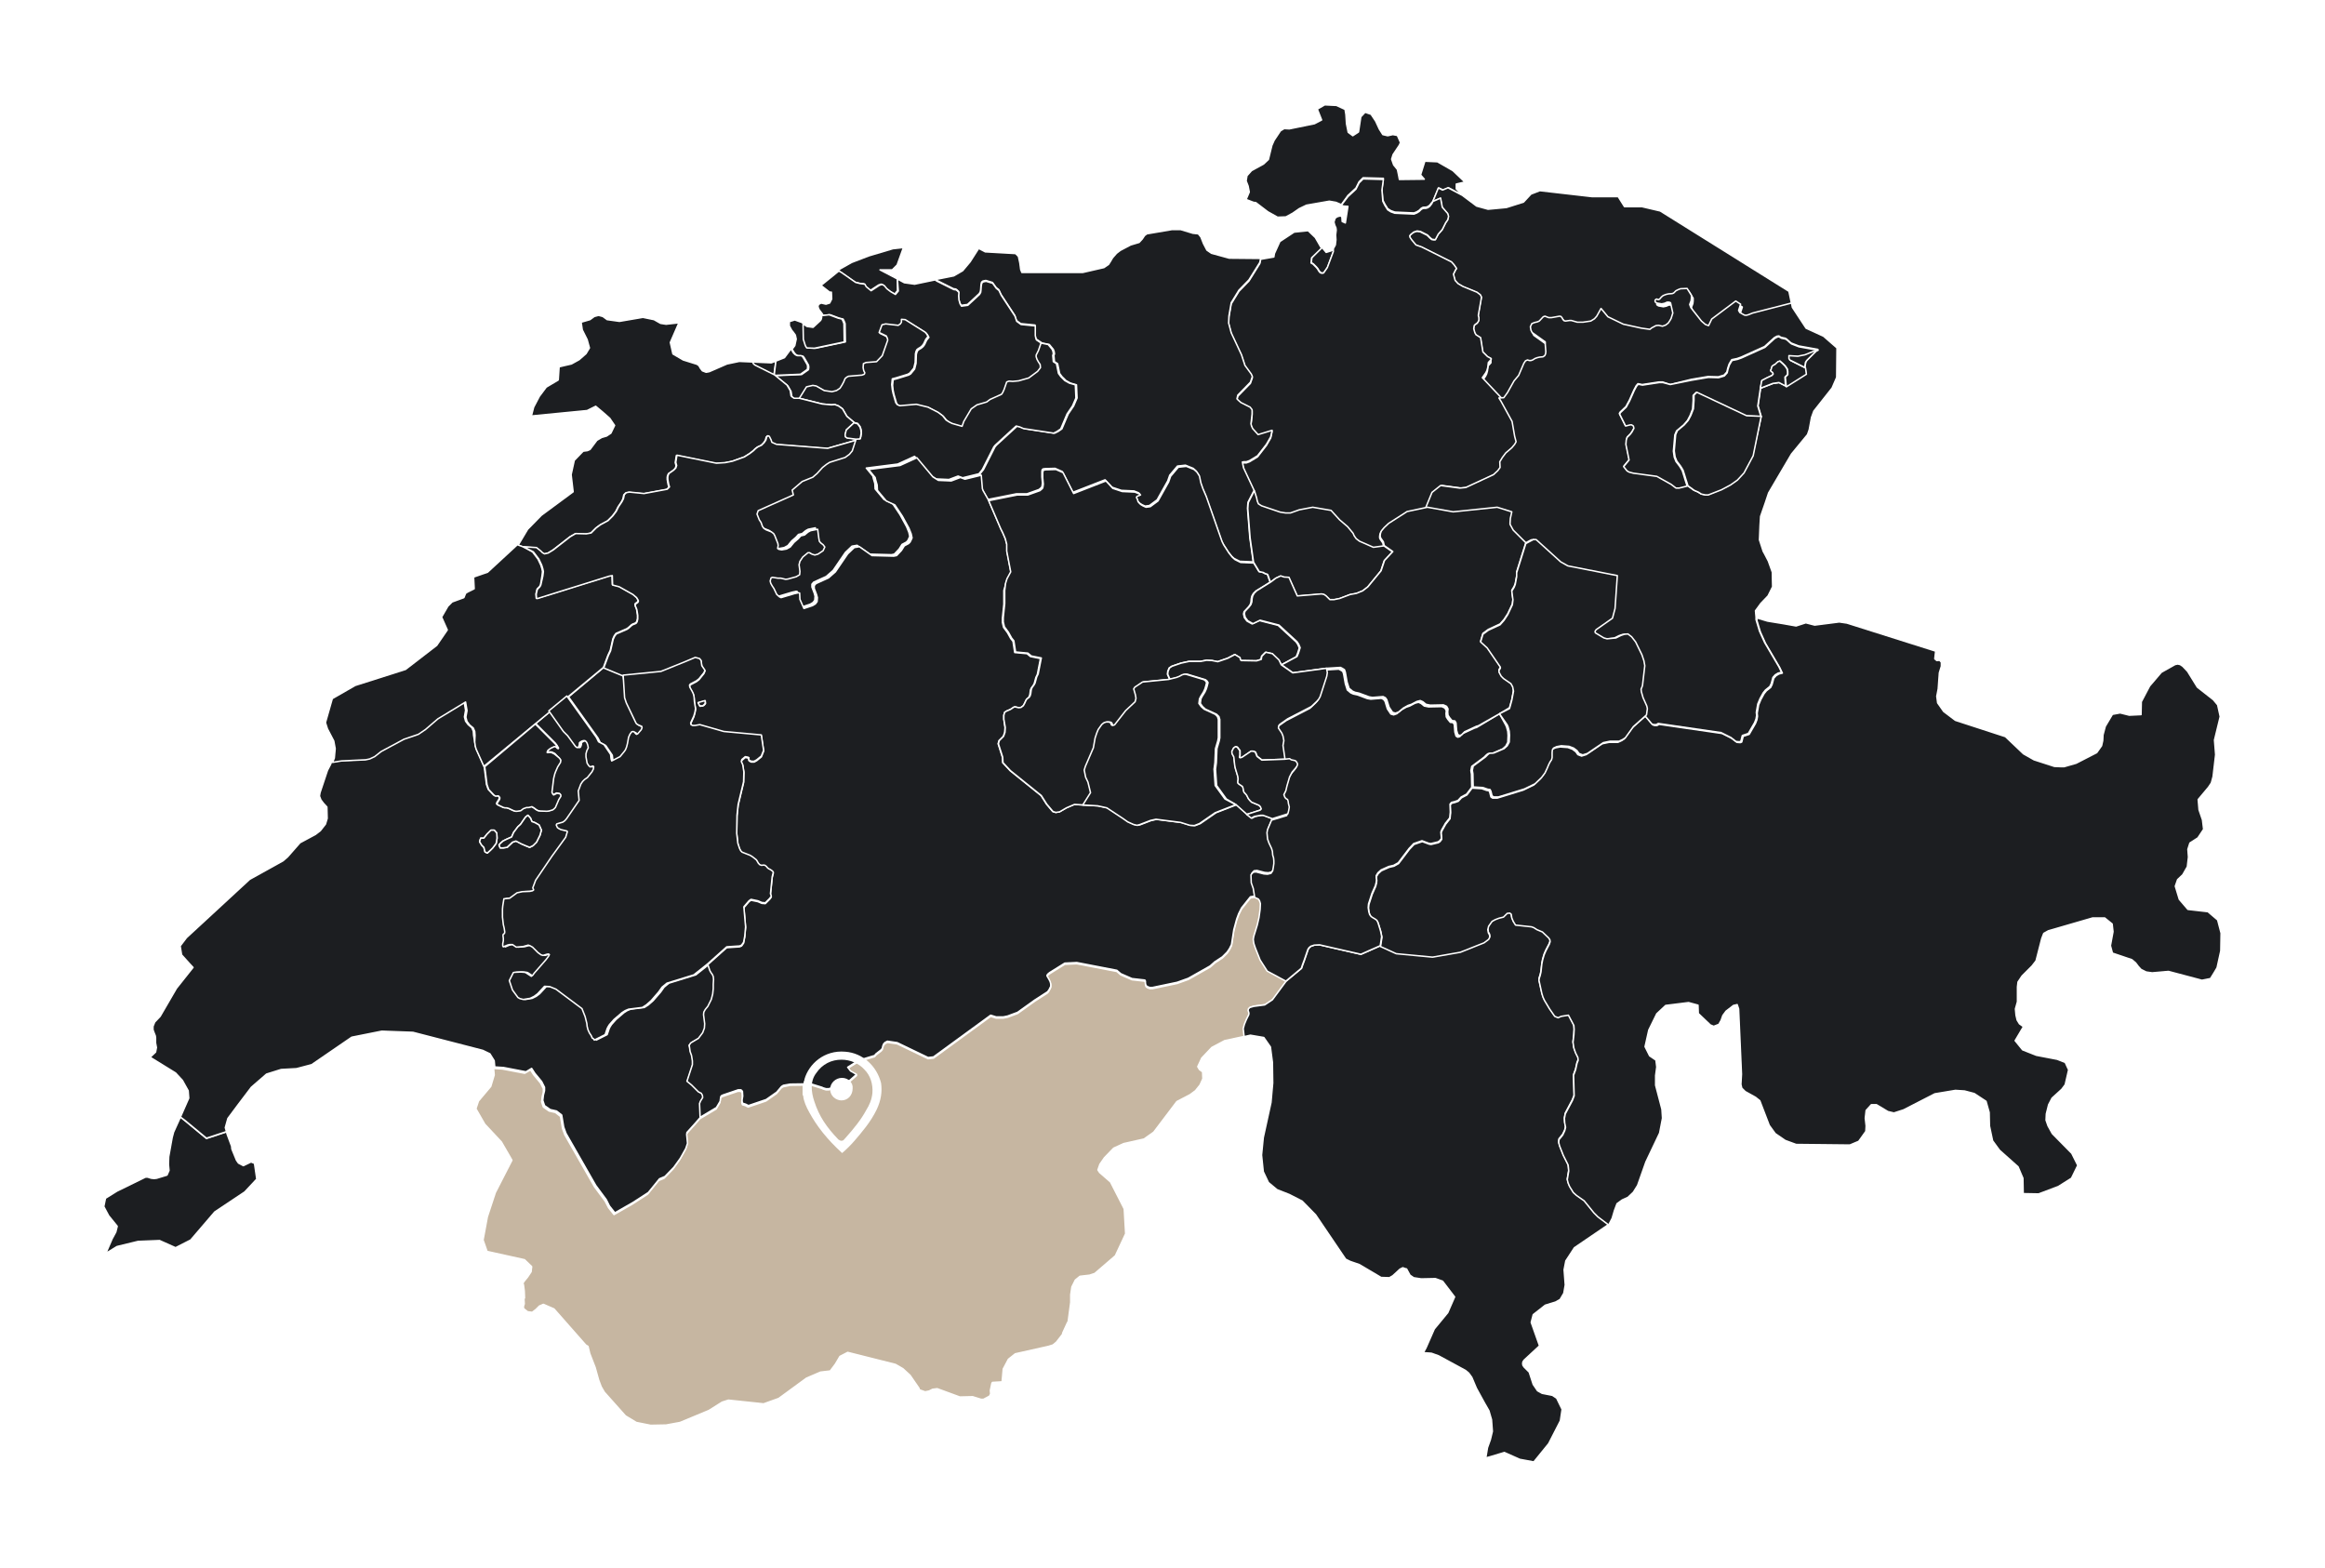
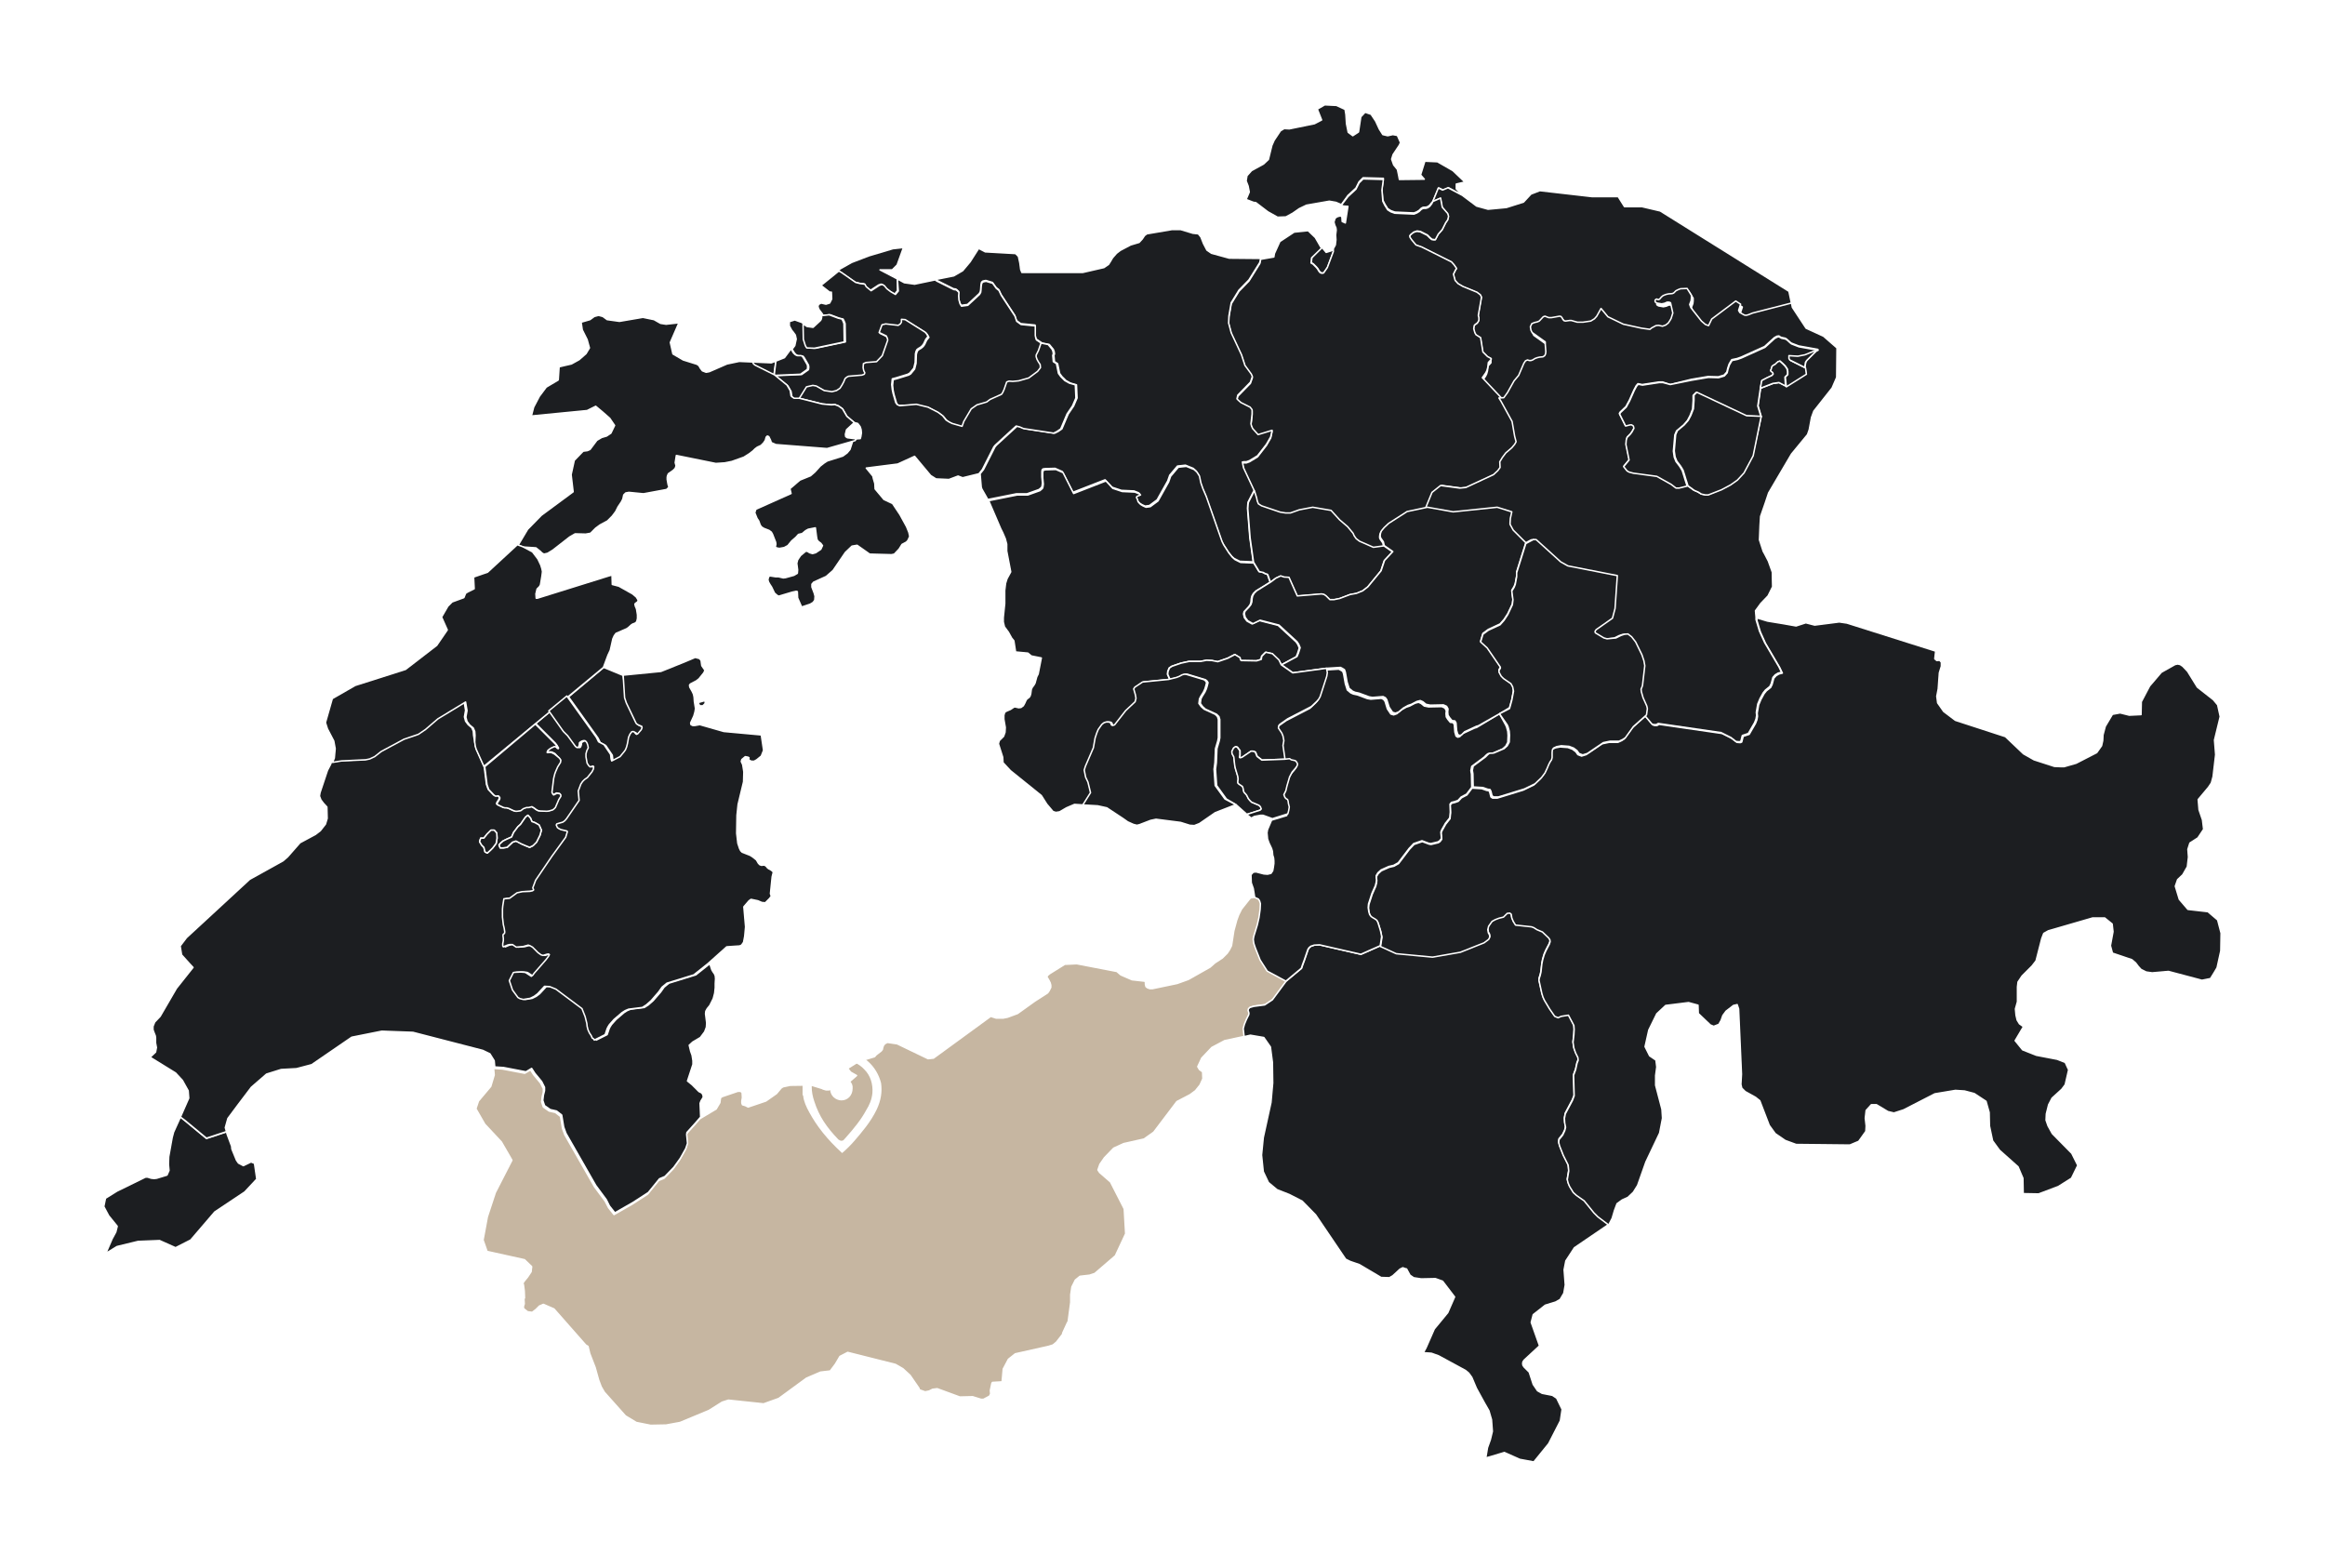
<svg xmlns="http://www.w3.org/2000/svg" width="795" height="536" viewBox="0 0 795 536" fill="none">
  <g filter="url(#filter0_d_3212_367)">
    <path d="M349.339 461.699L349.144 462.09L348.655 464.437L348.753 465.611L348.361 466.393L346.308 467.469H345.428L342.591 466.589L338.191 466.686L330.465 463.85L328.9 464.046L327.726 464.633L326.357 464.926L324.401 464.242L324.206 463.655L321.174 459.254L318.729 457.005L316.186 455.538L299.854 451.43L297.214 452.799L295.649 455.44L293.889 457.787L290.564 458.178L285.772 460.232L276.285 467.175L271.102 469.034L259.073 467.762L256.922 468.447L252.423 471.283L242.546 475.39L237.753 476.27L232.472 476.368L227.583 475.39L223.866 473.141L216.629 465.024L215.554 463.166L214.673 460.819L213.5 456.613L211.642 451.821L211.055 449.376L210.273 448.887L199.417 436.565L195.799 435L194.43 435.587L193.256 436.761L191.985 437.739L190.42 437.543L189.051 436.467L188.953 435.783L189.246 434.805L189.149 433.044L189.344 432.849L189.246 430.404L188.953 428.155L188.464 428.35L189.149 427.177L190.42 425.612L191.593 423.852L191.789 422.091L189.344 419.744L176.533 416.908L175.164 412.996L176.631 405.075L179.369 396.762L185.041 385.711L181.423 379.452L175.75 373.389L172.719 368.108L173.599 365.467L177.804 360.479L178.978 356.567L178.782 354.318L181.814 354.514L189.442 355.981L191.398 354.807L192.474 356.47L194.821 359.306L195.799 361.262V362.435L195.408 364L195.212 365.76L195.799 367.521L197.755 368.89L199.906 369.379L201.667 370.748L202.351 374.855L203.133 377.007L213.304 394.806L216.923 399.696L218.096 401.945L219.954 404.292L226.116 400.772L231.397 397.349L235.211 392.654L237.069 391.872L240.101 388.743L242.35 385.613L244.208 382.288L244.795 380.528L244.501 377.496L244.599 376.811L247.338 373.78L249.293 371.53L254.868 368.205L256.139 366.054L256.237 365.271L256.335 364.587L256.53 364.196L257.117 363.902L262.3 362.142H263.278L263.767 362.631L263.865 364.293L263.67 365.467V366.152L263.865 366.738L264.843 367.032L265.821 367.521L271.884 365.467L275.503 362.924L277.068 361.066L277.459 360.773L277.85 360.577L280.197 360.088L287.239 359.99L291.053 361.164L291.444 361.36L292.422 361.653H293.4L294.769 361.262L300.539 358.817L302.886 356.763L300.832 355.59L299.854 354.318L303.571 351.971L309.047 350.309L309.536 349.722L311.297 348.353L311.688 347.864L311.883 346.983L312.177 346.299L312.666 345.81L313.448 345.419L316.773 345.908L327.335 350.993L329.193 350.797L348.753 336.519L350.611 337.106H353.056L354.523 336.813L357.945 335.541L363.813 331.336L368.214 328.5L368.703 327.815L369.29 326.642V325.859L369.094 325.077L368.703 324.295L368.312 323.61L368.019 323.121V322.828L368.312 322.436L368.899 321.948L374.082 318.72L378.189 318.525L391.881 321.165L393.25 322.339L397.064 324.001L401.367 324.49L401.563 324.588L401.661 324.979V325.566L401.856 326.348L402.345 326.74L403.127 327.033H404.105L412.516 325.273L416.33 323.903L423.763 319.698L425.425 318.231L427.968 316.569L429.63 314.906L430.413 313.733L431.097 312.363L431.88 307.278L432.858 303.66L433.542 301.801L434.52 299.845L437.552 296.031L439.312 295.738L440.584 296.325L440.975 296.912L441.268 297.89L441.17 299.845L440.779 302.682L440.192 305.224L439.019 309.038L438.823 310.114L439.019 311.483L439.508 312.95L441.17 317.155L443.615 320.97L449.972 324.392L445.278 330.749L442.637 332.51L438.921 332.999L437.552 333.39L437.063 333.879L436.965 334.465L437.161 334.954L437.258 335.443L437.161 335.932L436.378 337.497L435.694 339.16L435.303 340.627L435.498 342.387L435.596 343.267V343.365L428.75 344.832L424.349 347.179L420.926 350.797L419.557 353.731L420.144 354.709L421.22 355.492L421.318 357.839L420.34 359.99L418.775 361.946L416.917 363.315L412.418 365.663L404.497 376.127L401.172 378.474L394.228 380.039L390.805 381.603L387.676 384.831L386.111 387.08L385.426 389.036L386.013 389.916L389.729 393.143L394.424 402.336L394.913 410.845L391.392 418.375L384.351 424.438L382.59 425.025L379.265 425.416L377.7 426.688L376.527 429.035L376.136 431.675V434.316L375.255 440.868L374.962 441.357L373.397 444.78L373.3 445.269L371.246 447.909L370.072 448.887L368.508 449.376L357.163 451.919L354.816 453.777L353.056 457.102L352.664 461.503L349.339 461.699Z" fill="#C6B6A1" stroke="white" stroke-width="0.5" stroke-linecap="round" stroke-linejoin="round" />
    <path d="M490.458 422.776L489.676 422.483L488.698 422.971L486.253 425.221L485.079 425.905L482.243 425.808L474.811 421.407L471.681 420.331L470.117 419.549L459.848 404.39L455.252 399.696L450.851 397.447L446.645 395.784L443.712 393.339L441.951 389.623L441.364 383.951L441.951 377.985L444.592 365.956L445.179 359.306L445.081 352.265L444.396 346.984L442.147 343.756L437.55 342.974L435.399 343.463V343.365L435.301 342.485L435.105 340.725L435.497 339.258L436.181 337.595L436.964 336.03L437.061 335.541L436.964 335.052L436.768 334.563L436.866 333.977L437.355 333.488L438.724 333.096L442.44 332.607L445.081 330.847L449.775 324.49L455.056 320.09L455.447 318.916L456.034 317.351L457.305 313.635L457.696 313.048L458.283 312.559L459.457 312.168L461.315 312.07L475.398 315.297L482.048 312.364L487.427 314.809L499.847 315.982L509.333 314.32L517.45 311.092L519.015 309.919L519.406 309.136L519.308 308.354L518.917 307.669L518.722 306.594L519.015 305.42L520.188 303.757L521.264 303.171L522.536 302.682L524.1 302.291L525.372 301.019L526.252 300.921L526.741 301.313L526.936 302.584L527.425 303.757L528.208 305.029L533.684 305.616L534.467 305.909L535.543 306.594L537.401 307.376L539.552 309.43L539.943 310.016L540.041 310.701L539.748 311.581L538.574 313.831L537.987 315.2L537.498 316.862L537.205 318.329L536.912 321.067L536.618 322.339L536.325 323.219L536.227 323.904L537.205 328.402L537.596 329.674L538.085 330.749L539.846 333.683L541.606 336.226L542.779 336.715L543.171 336.519L543.855 336.226L546.3 335.835L548.158 339.355L548.256 340.725L548.158 342.583L547.865 345.125L548.158 347.081L548.745 348.744L549.527 350.309L549.625 351.287L549.234 352.265L548.745 354.514L548.061 356.372L548.256 363.413L547.669 364.978L545.224 369.575L544.931 371.139L545.029 372.704L545.322 374.171L545.029 375.345L544.344 376.812L543.073 378.376L542.975 379.354L543.268 380.528L544.54 383.755L546.202 387.08L546.3 387.96L546.398 389.134L545.909 392.068L546.202 393.241L546.691 394.415L547.963 396.469L549.038 397.447L551.679 399.305L555.004 403.412L556.373 404.781L559.992 407.52H560.089L559.992 407.715L548.354 415.637L545.42 420.135L544.833 423.167L545.224 428.35L544.735 431.186L543.464 433.338L541.899 434.218L538.379 435.294L534.271 438.521L533.587 441.162L536.423 449.181L531.142 454.071L530.751 454.658L530.653 455.244L530.751 455.831L531.142 456.418L532.902 458.178L534.271 462.384L535.738 464.535L537.303 465.415L540.824 466.1L542.29 467.078L544.149 470.892L543.562 474.804L539.552 482.627L534.467 488.886L529.675 488.006L524.394 485.659L519.504 487.126L518.037 487.517L518.624 483.997L519.602 481.258L520.286 478.422L519.993 474.412L519.113 471.381L517.548 468.643L514.81 463.655L513.245 459.939L512.169 458.472L511.093 457.592L501.901 452.604L499.456 451.724L496.717 451.528L497.011 450.941L497.597 449.866L500.434 443.411L505.03 437.837L507.377 432.458L503.27 427.079L500.825 426.199L495.935 426.297L493.392 425.905L492.121 425.025L490.947 422.874L490.458 422.776Z" fill="#1C1E21" stroke="white" stroke-width="0.5" stroke-linecap="round" stroke-linejoin="round" />
    <path d="M569.968 394.317L568.501 396.664L566.643 398.424L564.687 399.305L562.927 400.576L562.046 402.923L561.264 405.564L560.091 407.813H559.993L556.374 405.075L555.005 403.705L551.68 399.598L549.04 397.74L547.964 396.762L546.692 394.708L546.203 393.535L545.91 392.361L546.399 389.427L546.301 388.254L546.203 387.373L544.541 384.048L543.27 380.821L542.976 379.647L543.074 378.67L544.345 377.105L545.03 375.638L545.323 374.464L545.03 372.997L544.932 371.433L545.225 369.868L547.67 365.271L548.257 363.707L548.062 356.665L548.746 354.807L549.235 352.558L549.626 351.58L549.529 350.602L548.746 349.037L548.159 347.375L547.866 345.419L548.159 342.876L548.257 341.018L548.159 339.649L546.301 336.128L543.856 336.519L543.172 336.813L542.781 337.008L541.607 336.519L539.847 333.976L538.086 331.043L537.597 329.967L537.206 328.695L536.228 324.197L536.326 323.512L536.619 322.632L536.913 321.361L537.206 318.622L537.5 317.155L537.988 315.493L538.575 314.124L539.749 311.874L540.042 310.994L539.944 310.31L539.553 309.723L537.402 307.669L535.544 306.887L534.468 306.202L533.685 305.909L528.209 305.322L527.426 304.051L526.937 302.877L526.742 301.606L526.253 301.215L525.373 301.312L524.101 302.584L522.537 302.975L521.265 303.464L520.19 304.051L519.016 305.713L518.723 306.887L518.918 307.963L519.309 308.647L519.407 309.43L519.016 310.212L517.451 311.385L509.334 314.613L499.848 316.275L487.428 315.102L482.049 312.657L482.538 309.527L482.147 307.571L481.266 304.735L480.875 303.953L480.191 303.464L479.506 303.073L478.919 302.682L478.43 301.997L478.137 301.019L477.941 299.65L478.039 298.379L479.213 294.76L480.386 292.12L480.68 290.946L480.778 290.066L480.68 289.479V288.697L481.266 287.719L482.342 286.741L484.983 285.567L486.645 285.176L488.21 284.296L491.926 279.406L493.491 277.743L496.327 276.765L498.674 277.646L499.359 277.743L501.804 277.157L502.391 276.765L502.977 275.983L502.782 273.832L502.88 273.538L503.075 273.049L504.346 270.8L505.813 268.942L506.009 266.986L505.911 264.248L506.4 263.661L507.574 263.367L508.65 262.976L509.725 261.803L511.583 260.825L513.344 258.478L516.669 258.673L518.331 259.26L519.114 259.358L519.407 259.944L519.798 261.509L520.385 261.9H521.95L530.849 259.162L534.468 257.402L536.717 255.25L537.891 253.685L538.673 252.023L539.162 250.849L539.651 249.871L540.14 249.187L540.336 248.404V246.644L540.433 245.764L540.825 245.177L541.9 244.688L543.465 244.395L546.106 244.59L547.67 245.177L548.844 246.057L549.529 247.035L550.8 247.524L552.365 247.035L557.841 243.319L560.188 242.83H563.22L564.491 242.243L565.372 241.657L568.11 237.842L572.608 233.833L575.151 236.864L575.738 237.06H576.618L577.303 236.669L598.818 239.798L602.143 241.461L603.903 242.83L605.077 242.928L605.566 242.732L606.055 240.776L608.109 240.092L610.26 236.376L610.749 235.104L610.945 233.931L610.847 232.855L611.336 230.019L612.118 228.161L613.194 226.205L613.976 225.227L615.443 224.053L615.932 223.075L616.519 220.924L617.302 220.043L618.279 219.457L619.453 219.163L618.573 217.305L613.683 208.992L611.923 205.081L610.749 201.169V200.289L614.368 201.364L619.746 202.245L624.147 203.027L627.472 201.951L630.504 202.733L638.915 201.658L641.555 202.049L671.872 211.633L671.579 214.273L672.263 214.86L673.241 214.762L673.828 215.447V216.816L673.143 219.066L672.752 224.542L672.263 227.085L672.557 229.334L674.61 232.268L678.62 235.3L695.734 240.874L701.896 246.742L705.514 248.796L712.458 251.045L714.707 251.143H715.783L719.89 249.969L726.931 246.351L728.594 244.004L728.985 242.243L729.083 240.287L729.865 237.353L732.31 233.246L734.951 232.757L738.08 233.539L742.09 233.344L742.188 228.943L745.024 223.564L749.034 218.87L753.728 216.229L754.608 216.034L755.488 216.229L756.368 216.816L758.031 218.577L761.356 223.955L766.832 228.258L768.299 230.019L769.18 234.028L767.224 242.048L767.615 247.035L766.735 254.566L766.148 256.717L765.17 258.184L761.649 262.389L761.943 265.91L763.116 269.333L763.507 272.56L761.551 275.494L758.813 277.254L758.129 279.406L758.324 282.047L757.933 285.372L756.368 288.11L754.608 289.772L753.826 292.022L755.195 296.52L758.129 299.943L764.974 300.726L768.299 303.562L769.473 308.06L769.375 314.124L768.104 319.894L767.126 321.556L765.855 323.61L762.921 324.197L751.478 321.165L745.904 321.654L743.85 321.361L742.09 320.481L741.112 319.405L740.232 318.231L738.96 317.155L732.31 314.906L731.626 312.363L732.506 307.571L732.212 304.931L729.67 302.877H725.562L710.404 307.278L708.839 308.158L708.155 309.919L706.199 317.547L704.829 319.307L701.407 322.73L700.037 324.784L699.842 326.446V331.532L699.157 333.976L699.353 336.128L699.744 337.791L700.526 339.062L701.896 340.04L699.059 344.832L701.602 347.961L706.296 349.82L713.436 351.189L716.174 352.264L717.347 354.807L716.174 359.893L715 361.457L711.675 364.489L710.502 366.738L709.719 369.868L709.622 372.019L710.306 373.975L711.773 376.616L718.423 383.364L720.477 387.471L718.325 391.872L713.827 394.708L707.079 397.251L701.798 397.153L701.7 391.872L700.037 387.96L693.681 382.288L691.334 379.061L690.258 373.975L690.16 369.379L689.084 365.565L685.075 362.924L681.749 362.044L678.62 361.848L671.579 363.022L660.919 368.499L657.594 369.574L655.54 369.085L651.628 366.738H649.868L648.107 368.694L647.814 371.335L648.107 373.975L648.01 375.833L645.565 379.256L642.533 380.528L624.147 380.332L620.431 378.963L617.008 376.616L614.954 373.78L611.727 365.369L610.26 364.196L606.74 362.24L605.566 361.066L605.273 359.795L605.468 356.274L604.49 333.976L604.001 332.51L602.73 332.803L600.187 334.759L599.111 336.226L598.525 337.888L597.742 339.258L595.982 339.942L594.808 339.453L590.701 335.541L590.603 332.705L587.376 331.825L579.552 332.803L576.52 335.639L573.782 341.213L572.511 346.886L574.075 350.015L576.227 351.482L576.52 353.829L576.129 356.763V360.088L578.281 368.303L578.476 371.335L577.498 376.42L572.804 386.298L569.968 394.317Z" fill="#1C1E21" stroke="white" stroke-width="0.5" stroke-linecap="round" stroke-linejoin="round" />
    <path d="M468.652 58.973L466.794 58.19L464.545 57.799L456.721 59.168L454.276 60.342L452.027 61.907L449.68 63.178L446.844 63.276L443.518 61.417L439.411 58.288L438.629 58.19L436.086 57.212L437.162 54.669L436.77 52.616L436.086 50.855L436.379 49.095L437.944 47.335L442.052 45.085L443.714 43.521L444.888 38.729L445.67 36.968L447.822 33.741L449.093 32.959L450.853 33.056L459.459 31.296L461.904 30.025L460.437 26.308L462.98 24.842L466.99 25.037L469.924 26.406L470.217 28.167L470.413 31.296L470.999 34.23L472.564 35.404L474.52 34.132L475.302 28.949L476.769 27.384L478.823 28.069L480.388 30.416L481.659 33.154L482.833 35.012L484.495 35.404L486.256 35.012L487.82 35.306L488.896 37.751L488.505 38.631L486.353 41.858L485.864 43.423L486.549 45.379L487.82 46.944L488.212 48.802L488.505 50.367L497.013 50.269L495.742 48.802L497.209 44.108L501.512 44.303L506.793 47.335L510.9 51.247L507.966 51.931V53.594L510.216 55.843L505.326 53.203L503.468 53.985L502.099 53.3H501.903L499.947 57.897L499.556 58.288L498.871 59.168L498.187 59.657L497.502 59.853H496.818L496.426 59.95L495.937 60.244L495.253 60.928L494.47 61.417L493.493 61.809L486.94 61.515L485.571 61.026L484.495 60.342L483.517 58.777L482.833 57.408L482.539 53.594L483.028 49.975L476.085 49.78L474.716 51.149L473.64 53.3L470.901 55.843L468.652 58.973ZM462.002 73.544L463.469 75.305L465.62 74.62L466.012 74.033V74.913L463.958 80.39L462.687 82.248L462.1 82.346L461.513 82.15L461.024 81.564L460.633 80.879L460.144 80.292L459.068 79.216L458.384 78.825L458.579 77.065L462.002 73.544Z" fill="#1C1E21" stroke="white" stroke-width="0.5" stroke-linecap="round" stroke-linejoin="round" />
    <path d="M510.116 55.843L510.214 55.941L514.908 59.462L518.82 60.537L525.079 59.951L530.947 58.093L533.489 55.354L536.521 54.181L554.418 56.234H563.317L565.469 59.657H571.434L577.693 61.124L621.702 88.605L622.582 92.81L609.868 97.016L608.402 97.602L607.619 97.798L607.032 97.7L605.468 96.82L605.272 96.429L605.076 96.135L605.761 93.984L604.098 92.908L595.884 99.069L594.808 101.319L593.732 100.927L592.363 99.754L588.744 95.157L588.353 94.082L588.842 92.81L588.94 91.93V90.952L587.473 88.605L585.224 88.703L584.441 88.996L583.659 89.387L582.877 90.17L582.388 90.365L581.116 90.463L580.236 90.659L579.258 91.05L578.671 91.539L578.182 92.126L577.791 92.419H577.498L577.107 92.224L576.813 92.321L576.52 92.615V93.201L577.107 93.593L578.769 93.886L579.747 93.69L580.627 93.299H581.312L581.801 93.495L582.583 97.016L581.996 98.874L581.605 99.558L581.019 100.438L580.138 101.123L579.063 101.514L577.693 101.221L576.813 101.319L575.346 102.101L574.759 102.59L571.923 102.199L565.664 100.83L560.383 98.287L558.036 95.451L556.569 98.091L555.787 98.971L554.516 99.754L551.875 100.145H549.919L547.865 99.558H547.279L545.91 99.754L545.421 99.656L545.029 99.265L544.736 98.678L544.345 98.189L543.856 98.091L541.117 98.58H540.14L538.868 98.091L538.281 98.287L536.912 99.754L536.228 100.047L535.347 100.243L534.37 100.634L533.881 101.71L534.076 102.883L534.467 103.666L538.966 106.893V107.773L539.162 110.218L539.064 111L538.77 111.587L538.184 111.978L537.108 112.076L536.228 112.272L535.445 112.565L534.663 113.054L534.076 113.25H533.489L532.903 113.054L532.218 113.348L531.631 114.228L529.871 118.335L528.306 120.193L526.057 124.203L524.785 125.963L523.123 126.061L516.766 119.313L517.94 117.651L518.331 116.868L518.624 115.792L518.82 114.13L519.798 113.054V111.685L518.526 111L516.962 109.436L516.179 104.546L514.615 103.568L514.223 102.883L513.832 101.514L513.93 100.732L514.028 100.341L514.321 100.047L515.006 99.558L515.299 99.167L515.593 98.58V97.993V97.7L515.495 97.407L515.397 96.918L515.495 96.331L516.375 91.343L516.473 90.659L516.082 89.876L514.908 88.996L510.116 87.04L508.453 86.062L507.475 84.987L506.889 82.835L507.671 81.27L507.964 80.879L507.084 79.608L506.204 78.63L496.033 73.544L494.077 72.86L492.61 71.099L492.024 70.219L491.926 69.73L492.317 69.241L493.295 68.459L494.468 68.068L495.642 68.263L497.989 69.437L498.869 70.317L499.554 70.904L500.238 71.002H500.727L501.705 69.144L503.075 67.579L504.248 65.232L504.933 64.254L505.226 63.08L504.933 62.102L503.075 59.951L502.488 56.821L499.945 57.897L501.803 53.3H501.901L503.27 53.985L505.128 53.203L510.116 55.843Z" fill="#1C1E21" stroke="white" stroke-width="0.5" stroke-linecap="round" stroke-linejoin="round" />
    <path d="M465.911 74.033L466.595 72.762L466.791 71.002L466.693 69.339L466.889 67.677L466.791 66.894L466.4 66.014L466.106 64.938L466.497 63.667L467.084 63.178L467.964 62.885H468.649L468.845 63.276L468.942 64.743L470.018 65.232L470.898 59.559L469.431 59.462L468.649 59.168L470.898 56.234L473.637 53.692L474.712 51.54L476.082 50.171L483.025 50.367L482.536 53.985L482.83 57.799L483.514 59.168L484.492 60.733L485.568 61.417L486.937 61.907L493.489 62.2L494.467 61.809L495.25 61.32L495.934 60.635L496.423 60.342L496.814 60.244H497.499L498.184 60.048L498.868 59.559L499.553 58.679L499.944 57.897L502.584 56.723L503.171 59.853L505.029 62.004L505.323 62.982L505.029 64.156L504.345 65.134L503.171 67.481L501.802 69.046L500.824 70.904H500.335L499.651 70.806L498.966 70.219L498.086 69.339L495.739 68.165L494.565 67.97L493.392 68.361L492.414 69.143L492.022 69.632L492.12 70.121L492.707 71.002L494.174 72.762L496.13 73.447L506.301 78.532L507.181 79.51L508.061 80.781L507.768 81.172L506.985 82.737L507.572 84.889L508.55 85.964L510.213 86.942L515.005 88.898L516.178 89.778L516.569 90.561L516.472 91.246L515.591 96.233L515.494 96.82L515.591 97.309L515.689 97.602V97.993V98.482L515.396 99.069L515.102 99.46L514.418 99.949L514.124 100.243L514.027 100.634L513.929 101.416L514.32 102.785L514.711 103.47L516.276 104.448L517.058 109.338L518.623 110.903L519.894 111.587V111.881L518.916 112.956L518.721 114.619L518.427 115.695L518.036 116.477L516.863 118.14L523.22 124.887L523.904 125.963L527.718 132.907L528.598 137.992L529.087 139.85L528.598 140.731L527.62 141.904L525.567 143.664L524.393 145.229L523.513 146.696L523.611 148.652L522.828 149.728L521.361 151.097L511.68 155.693L509.626 155.889L503.073 155.009L500.14 157.356L497.89 162.833L490.947 164.3L484.688 168.309L483.123 169.776L482.145 170.95L481.852 171.732L481.754 172.319V172.906L481.949 173.395L482.83 174.666L483.123 175.937L479.504 176.426L474.81 174.373L473.637 173.492L472.952 172.514L472.561 171.634L470.703 169.385L467.964 167.038L465.031 163.811L458.772 162.735L454.175 163.615L451.143 164.691H449.481L447.623 164.397L441.266 162.246L440.19 161.561L439.799 160.583L439.603 159.605L438.821 157.063L435.203 149.337L434.811 147.381L435.3 147.283H435.789H436.181L437.256 146.892L439.995 145.229L443.026 141.317L444.493 138.775L444.982 136.525L440.19 137.992L438.332 135.939L437.941 135.058L437.745 134.276L437.843 133.494L438.136 130.951V129.484L437.452 128.604L434.322 127.039L433.442 126.257L432.953 125.768L433.247 124.496L437.55 120.095L438.234 118.14L437.843 117.259L435.692 114.325L434.518 110.707L430.997 103.177L430.117 99.852L430.215 97.407L430.997 92.908L433.638 88.605L437.061 85.084L440.777 79.119L441.07 77.652L445.569 76.869L445.765 75.696L447.623 71.588L452.513 68.361L457.305 67.872L459.75 70.219L461.608 73.447L461.901 73.838L458.478 77.163L458.283 78.923L458.967 79.314L460.043 80.39L460.532 80.977L460.923 81.661L461.412 82.248L461.999 82.444L462.586 82.346L463.857 80.488L465.911 75.011V74.033Z" fill="#1C1E21" stroke="white" stroke-width="0.5" stroke-linecap="round" stroke-linejoin="round" />
    <path d="M329.777 84.595L336.134 83.324L339.166 81.564L341.709 78.532L344.642 73.936L346.892 75.109L357.258 75.696L358.236 76.674L358.725 78.923L359.019 81.172L359.41 82.15H380.24L387.477 80.488L389.042 79.412L389.727 78.336L390.411 77.163L391.78 75.598L393.052 74.62L396.572 72.762L399.506 71.882L400.582 70.708L401.364 69.535L402.147 68.948L410.753 67.481H413.687L417.892 68.752L419.75 68.948L420.63 70.024L421.511 72.273L422.684 74.522L424.249 75.598L430.312 77.261L440.581 77.358L441.07 77.261L440.776 78.728L437.06 84.693L433.637 88.214L430.997 92.517L430.214 97.016L430.117 99.46L430.997 102.786L434.517 110.316L435.691 113.934L437.843 116.868L438.234 117.748L437.549 119.704L433.246 124.105L432.953 125.377L433.442 125.866L434.322 126.648L437.451 128.213L438.136 129.093V130.56L437.843 133.102L437.745 133.885L437.94 134.667L438.332 135.547L440.19 137.601L444.982 136.134L444.493 138.383L443.026 140.926L439.994 144.838L437.256 146.501L436.18 146.892H435.789H435.3L434.811 146.99L435.202 148.946L438.821 156.671L436.767 160.681L436.669 161.366L436.571 162.833L437.354 172.808L438.527 181.121H438.429L433.931 180.925L431.975 179.947L431.095 179.165L429.921 177.698L428.161 174.959L427.574 173.786L422.195 158.432L421.022 155.693L420.337 153.738L419.848 151.39L418.968 150.021L417.99 149.141L415.349 148.065L412.611 148.359L409.971 151.488L409.286 153.444L405.667 159.899L403.027 161.855L401.56 162.05L400.484 161.561L399.702 161.072L399.115 160.485L398.822 160.094L398.626 159.312L398.333 158.823V158.53L398.528 158.334L399.702 157.845L399.213 157.454L397.746 156.867L393.443 156.671L390.216 155.596L387.869 153.053L376.818 157.356L373.199 150.217L370.754 149.141L367.331 149.239L366.647 149.337L366.353 149.63L366.255 150.217V152.075L366.451 154.129L366.353 154.911L366.255 155.4L366.158 155.596L365.864 155.889L365.277 156.378L361.17 157.845H357.552L347.772 159.801L345.718 156.182L345.523 155.596L345.131 150.999L346.305 149.532L350.217 141.806L350.706 141.22L357.845 134.667L359.019 134.961L360.388 135.547L370.656 137.112L371.83 136.525L373.101 135.645L375.253 130.56L377.111 127.821L378.284 125.083L378.089 120.584L376.035 119.998L374.47 119.118L373.101 117.748L372.319 116.673L371.634 113.348L370.559 112.663L370.363 110.511L370.559 110.022L370.461 109.24L370.167 108.458L368.798 106.795L366.353 106.306L364.3 104.937L364.104 104.448L363.908 103.47V100.145L359.019 99.656L357.552 98.58L356.965 96.82L352.271 89.681L351.488 88.018L350.608 87.334L349.337 85.573L347.087 84.889L346.109 85.084L345.62 85.475L345.425 86.454L345.327 87.92L345.229 88.703L344.838 89.387L340.828 93.104L338.677 93.397L338.188 92.615L337.797 91.246L337.699 89.876L337.797 88.703L337.21 88.116L336.819 87.823L336.036 87.725L330.169 84.791L329.777 84.595Z" fill="#1C1E21" stroke="white" stroke-width="0.5" stroke-linecap="round" stroke-linejoin="round" />
    <path d="M307.089 76.478L315.304 74.033L318.923 73.642L316.771 79.608L315.109 81.27H311.295H310.903L316.869 84.4V88.409L315.891 89.583L314.229 88.605L312.957 87.627L312.077 86.551L311.295 86.16L310.414 86.453L307.578 88.312L305.916 86.942L305.427 86.062L303.862 85.867L302.297 85.475L297.408 82.053L296.527 81.564L297.408 80.879L301.222 78.728L307.089 76.478Z" fill="#1C1E21" stroke="white" stroke-width="0.5" stroke-linecap="round" stroke-linejoin="round" />
-     <path d="M316.868 84.4L319.215 85.671L322.736 86.16L329.777 84.693L330.266 85.085L336.134 88.018L336.917 88.116L337.308 88.41L337.895 88.996L337.797 90.17L337.895 91.539L338.286 92.908L338.775 93.691L340.926 93.397L344.936 89.681L345.327 88.996L345.425 88.214L345.523 86.747L345.718 85.769L346.207 85.378L347.185 85.182L349.435 85.867L350.706 87.627L351.586 88.312L352.368 89.974L357.063 97.114L357.649 98.874L359.116 99.95L364.006 100.439V103.764L364.202 104.742L364.397 105.231L366.451 106.6L365.571 109.142L364.789 110.707V111.294L365.082 112.174L365.571 113.054L366.158 113.934L366.256 115.01L365.278 116.282L362.05 118.531L358.627 119.509L356.574 119.704L355.302 119.607L354.52 119.9L353.64 122.443L353.151 123.519L352.76 124.105L348.848 125.866L347.674 126.746L344.349 127.724L342.393 129.093L339.85 133.396L339.264 135.059L335.841 134.081L334.863 133.592L333.787 132.907L332.614 131.44L331.049 130.267L327.626 128.506L323.616 127.528L317.944 128.017L317.064 127.626L316.575 126.941L315.695 123.91L315.401 122.541L315.206 120.78L315.401 118.824L316.868 118.433L320.682 117.26L321.367 116.868L322.736 115.206L323.225 113.25L323.323 110.218L323.518 109.436L323.812 108.849L324.301 108.458L324.985 108.067L325.67 107.48L326.159 106.795L326.844 105.328L327.626 104.35L327.137 103.47L326.648 102.883L319.802 98.58L318.531 98.483V99.461L318.14 100.047L317.455 100.536L313.152 100.047L311.881 100.341L310.903 102.981L313.348 104.155L313.739 105.035L313.837 105.622L311.978 110.903L310.023 112.957L306.404 113.25L305.524 113.641L305.426 115.01L305.622 115.988L306.013 116.771L305.817 117.26L305.035 117.553L300.438 117.944L299.852 118.238L299.265 118.727L298.776 119.9L298.189 120.976L297.505 122.052L296.331 122.834L294.766 123.225L292.126 122.834L289.387 121.269L288.214 121.074L286.062 121.563L283.617 125.474H281.857L281.368 125.181L280.781 124.692L280.488 122.834L279.412 120.976L275.109 117.455L284.106 117.064L286.454 115.401L286.551 114.521L286.454 113.837L284.987 111.294L284.595 110.805L284.204 110.707H283.128L282.737 110.609L282.248 110.316L281.857 109.925L281.662 109.729L280.879 108.458V108.36L281.759 107.187L282.248 104.937L281.955 103.568L281.173 102.492L280.684 101.906L279.901 100.439V98.972L281.759 98.385L284.204 99.265L284.889 99.754L285.084 105.035L285.671 106.893L285.867 107.382L286.258 107.969L288.898 108.067L299.069 105.915L298.972 99.656L298.678 98.874L298.287 98.091L297.016 97.798L293.886 96.624L291.343 96.918L291.246 96.429L290.072 94.864L289.681 93.886L289.876 93.104L290.757 92.615L292.419 93.006L293.691 92.615L294.375 91.246L294.277 88.899H293.691L291.05 86.845L290.659 86.649L296.82 81.662L297.7 82.151L302.59 85.573L304.155 85.965L305.719 86.16L306.208 87.04L307.871 88.41L310.707 86.551L311.587 86.258L312.37 86.649L313.25 87.725L314.521 88.703L316.184 89.681L317.162 88.507L316.868 84.4ZM267.09 112.761L273.74 113.054L275.305 112.468L274.62 117.26L267.97 113.934L267.481 113.543L267.09 112.761Z" fill="#1C1E21" stroke="white" stroke-width="0.5" stroke-linecap="round" stroke-linejoin="round" />
+     <path d="M316.868 84.4L319.215 85.671L322.736 86.16L329.777 84.693L330.266 85.085L336.134 88.018L336.917 88.116L337.308 88.41L337.895 88.996L337.797 90.17L337.895 91.539L338.286 92.908L338.775 93.691L340.926 93.397L344.936 89.681L345.327 88.996L345.425 88.214L345.523 86.747L345.718 85.769L346.207 85.378L347.185 85.182L349.435 85.867L350.706 87.627L351.586 88.312L352.368 89.974L357.063 97.114L357.649 98.874L359.116 99.95L364.006 100.439V103.764L364.202 104.742L364.397 105.231L366.451 106.6L365.571 109.142L364.789 110.707V111.294L365.082 112.174L365.571 113.054L366.158 113.934L366.256 115.01L365.278 116.282L362.05 118.531L358.627 119.509L356.574 119.704L355.302 119.607L354.52 119.9L353.64 122.443L353.151 123.519L352.76 124.105L348.848 125.866L347.674 126.746L344.349 127.724L342.393 129.093L339.85 133.396L339.264 135.059L335.841 134.081L334.863 133.592L333.787 132.907L332.614 131.44L331.049 130.267L327.626 128.506L323.616 127.528L317.064 127.626L316.575 126.941L315.695 123.91L315.401 122.541L315.206 120.78L315.401 118.824L316.868 118.433L320.682 117.26L321.367 116.868L322.736 115.206L323.225 113.25L323.323 110.218L323.518 109.436L323.812 108.849L324.301 108.458L324.985 108.067L325.67 107.48L326.159 106.795L326.844 105.328L327.626 104.35L327.137 103.47L326.648 102.883L319.802 98.58L318.531 98.483V99.461L318.14 100.047L317.455 100.536L313.152 100.047L311.881 100.341L310.903 102.981L313.348 104.155L313.739 105.035L313.837 105.622L311.978 110.903L310.023 112.957L306.404 113.25L305.524 113.641L305.426 115.01L305.622 115.988L306.013 116.771L305.817 117.26L305.035 117.553L300.438 117.944L299.852 118.238L299.265 118.727L298.776 119.9L298.189 120.976L297.505 122.052L296.331 122.834L294.766 123.225L292.126 122.834L289.387 121.269L288.214 121.074L286.062 121.563L283.617 125.474H281.857L281.368 125.181L280.781 124.692L280.488 122.834L279.412 120.976L275.109 117.455L284.106 117.064L286.454 115.401L286.551 114.521L286.454 113.837L284.987 111.294L284.595 110.805L284.204 110.707H283.128L282.737 110.609L282.248 110.316L281.857 109.925L281.662 109.729L280.879 108.458V108.36L281.759 107.187L282.248 104.937L281.955 103.568L281.173 102.492L280.684 101.906L279.901 100.439V98.972L281.759 98.385L284.204 99.265L284.889 99.754L285.084 105.035L285.671 106.893L285.867 107.382L286.258 107.969L288.898 108.067L299.069 105.915L298.972 99.656L298.678 98.874L298.287 98.091L297.016 97.798L293.886 96.624L291.343 96.918L291.246 96.429L290.072 94.864L289.681 93.886L289.876 93.104L290.757 92.615L292.419 93.006L293.691 92.615L294.375 91.246L294.277 88.899H293.691L291.05 86.845L290.659 86.649L296.82 81.662L297.7 82.151L302.59 85.573L304.155 85.965L305.719 86.16L306.208 87.04L307.871 88.41L310.707 86.551L311.587 86.258L312.37 86.649L313.25 87.725L314.521 88.703L316.184 89.681L317.162 88.507L316.868 84.4ZM267.09 112.761L273.74 113.054L275.305 112.468L274.62 117.26L267.97 113.934L267.481 113.543L267.09 112.761Z" fill="#1C1E21" stroke="white" stroke-width="0.5" stroke-linecap="round" stroke-linejoin="round" />
    <path d="M622.582 92.615L622.875 94.082L627.57 101.221L633.535 103.959L638.132 107.969L638.034 118.042L636.469 121.66L630.21 129.582L629.428 131.733L628.645 135.938L628.059 137.601L622.582 144.251L617.399 153.053L614.758 157.551L613.585 161.072L612.02 165.571L611.824 168.7L611.629 173.59L612.9 177.502L613.389 178.382L614.66 180.827L616.03 184.641L616.127 189.629L614.563 192.758L612.118 195.301L610.26 197.844L610.455 199.995V200.875L611.629 204.787L613.389 208.699L618.279 217.012L619.159 218.87L617.986 219.163L617.008 219.75L616.225 220.63L615.638 222.782L615.149 223.76L613.682 224.933L612.9 225.911L611.824 227.867L611.042 229.725L610.553 232.561L610.651 233.637L610.455 234.811L609.966 236.082L607.815 239.798L605.761 240.483L605.272 242.439L604.783 242.635L603.609 242.537L601.849 241.168L598.524 239.505L577.009 236.376L576.324 236.767H575.444L574.857 236.571L572.315 233.539L572.608 231.388L572.412 230.508L571.141 227.672L570.554 225.618L570.456 224.738L570.75 224.053L570.945 223.466L571.728 216.718L571.434 215.056L570.75 213.002L568.598 208.601L567.229 206.841L565.958 205.863L564.784 205.961L563.611 206.352L561.85 207.232L558.819 207.526L557.743 207.232L554.809 205.472L554.711 204.983L555.102 204.396L560.677 200.484L561.557 197.159L562.339 185.912L545.42 182.587L542.976 181.218L534.565 173.59H533.587L531.044 174.959L526.741 170.656L525.666 168.7V168.114L525.763 166.647L526.252 164.397L521.265 162.833L506.204 164.397L497.402 162.833L499.652 157.356L502.586 155.009L509.138 155.889L511.192 155.693L520.678 151.293L522.145 149.923L522.927 148.848L522.829 146.892L523.71 145.425L524.883 143.86L526.937 142.1L527.915 140.926L528.404 140.046L527.915 138.188L527.035 133.102L523.221 126.159L522.536 125.083L524.199 124.985L525.47 123.225L527.719 119.215L529.284 117.357L531.044 113.25L531.631 112.369L532.316 112.076L532.903 112.272H533.489L534.076 112.076L534.858 111.587L535.641 111.294L536.521 111.098L537.597 111L538.184 110.609L538.477 110.022L538.575 109.24L538.379 106.795V105.915L533.88 102.688L533.489 101.905L533.294 100.732L533.783 99.656L534.761 99.265L535.641 99.069L536.325 98.776L537.695 97.309L538.281 97.113L539.553 97.602H540.531L543.269 97.113L543.758 97.211L544.149 97.7L544.443 98.287L544.834 98.678L545.323 98.776L546.692 98.58H547.279L549.332 99.167H551.288L553.929 98.776L555.2 97.993L555.982 97.113L557.449 94.473L559.797 97.309L565.078 99.852L571.337 101.221L574.173 101.612L574.759 101.123L576.226 100.341L577.107 100.243L578.476 100.536L579.551 100.145L580.432 99.46L581.018 98.58L581.41 97.896L581.996 96.037L581.214 92.517L580.725 92.321H580.04L579.16 92.712L578.182 92.908L576.52 92.615L575.933 92.223V91.637L576.226 91.343L576.52 91.245L576.911 91.441H577.204L577.596 91.148L578.085 90.561L578.671 90.072L579.649 89.681L580.529 89.485L581.801 89.387L582.29 89.192L583.072 88.409L583.855 88.018L584.637 87.725L586.886 87.627L588.353 89.974V90.952L588.255 91.832L587.766 93.104L588.158 94.179L591.776 98.776L593.145 99.949L594.221 100.341L595.297 98.091L603.512 91.93L605.174 93.006L604.49 95.157L604.685 95.451L604.881 95.842L606.446 96.722L607.032 96.82L607.815 96.624L609.282 96.037L622.582 92.615ZM612.216 131.342L611.14 127.724L612.02 121.758L616.323 120.095L618.377 119.802L620.626 120.976L627.472 116.673L627.178 114.521L627.472 112.761L627.863 112.174L631.579 108.458L625.027 107.284L622.484 106.306L621.995 105.915L620.919 104.937L620.43 104.644L619.061 104.35L618.67 104.155L618.279 103.861L617.594 103.959L616.714 104.448L613.389 107.48L605.37 111.098L604.001 111.587L602.142 111.978L601.262 113.445L600.773 114.912L600.48 116.184L599.502 117.259L597.546 117.846L594.025 117.748L588.255 118.726L581.116 120.487L578.476 119.606H577.302L571.532 120.487L570.065 120.193L569.478 120.878L568.696 122.345L567.131 125.865L565.958 128.017L564.002 129.875L563.708 130.364L565.762 134.472L567.327 134.08H568.011L568.598 134.472L568.794 135.254L568.109 136.525L567.522 137.308L566.447 138.383L566.153 139.361L566.056 140.828L567.131 146.109L565.273 148.359L566.447 149.826L567.131 150.217L568.598 150.608L576.618 151.684L581.507 154.422L583.17 155.693H583.659H584.246L586.984 155.009L589.136 156.574L590.505 157.16L591.58 157.845L592.95 158.138H593.928L598.426 156.378L601.556 154.715L603.903 153.053L606.152 150.608L609.282 144.74L612.216 131.342Z" fill="#1C1E21" stroke="white" stroke-width="0.5" stroke-linecap="round" stroke-linejoin="round" />
    <path d="M284.594 99.754L285.963 100.634L288.017 100.927L290.462 98.678L290.755 98.287L290.951 97.602V97.016V96.918L293.494 96.624L296.623 97.798L297.894 98.091L298.286 98.874L298.579 99.656L298.677 105.915L288.506 108.066L285.865 107.969L285.474 107.382L285.279 106.893L284.692 105.035L284.594 99.754ZM275.303 112.467L278.237 111.294L280.487 108.262V108.36L281.269 109.631L281.465 109.827L281.856 110.218L282.345 110.511L282.736 110.609H283.812L284.203 110.707L284.594 111.196L286.061 113.739L286.159 114.423L286.061 115.303L283.714 116.966L274.717 117.357L275.303 112.467ZM302.784 139.068L304.153 138.97L304.349 138.286L304.545 137.014L304.447 135.938L304.153 134.961L303.664 134.276L303.273 133.787L302.1 133.494L299.557 131.342L298.09 128.799L296.721 127.821L295.449 127.332L294.276 127.43L291.146 127.137L283.323 125.181L285.768 121.269L287.919 120.78L289.093 120.976L291.831 122.54L294.471 122.932L296.036 122.54L297.21 121.758L297.894 120.682L298.481 119.606L298.97 118.433L299.557 117.944L300.144 117.651L304.74 117.259L305.523 116.966L305.718 116.477L305.327 115.695L305.131 114.717L305.229 113.347L306.109 112.956L309.728 112.663L311.684 110.609L313.542 105.328L313.444 104.741L313.053 103.861L310.608 102.688L311.586 100.047L312.857 99.754L317.16 100.243L317.845 99.754L318.236 99.167V98.189L319.507 98.287L326.353 102.59L326.842 103.177L327.331 104.057L326.549 105.035L325.864 106.502L325.375 107.186L324.691 107.773L324.006 108.164L323.517 108.555L323.224 109.142L323.028 109.925L322.93 112.956L322.441 114.912L321.072 116.575L320.388 116.966L316.574 118.14L315.107 118.531L314.911 120.487L315.107 122.247L315.4 123.616L316.28 126.648L316.769 127.332L317.649 127.724L323.321 127.235L327.331 128.213L330.754 129.973L332.319 131.146L333.492 132.613L334.568 133.298L335.546 133.787L338.969 134.765L339.556 133.102L342.098 128.799L344.054 127.43L347.379 126.452L348.553 125.572L352.465 123.812L352.856 123.225L353.345 122.149L354.225 119.606L355.008 119.313L356.279 119.411L358.333 119.215L361.756 118.237L364.787 115.988L365.765 114.717L365.667 113.641L365.081 112.761L364.592 111.881L364.298 111V110.414L365.081 108.849L365.961 106.306L368.406 106.795L369.775 108.458L370.068 109.24L370.166 110.022L369.97 110.511L370.166 112.663L371.242 113.347L371.926 116.673L372.709 117.748L374.078 119.117L375.643 119.998L377.696 120.584L377.892 125.083L376.718 127.821L374.86 130.56L372.709 135.645L371.437 136.525L370.264 137.112L359.995 135.547L358.626 134.961L357.452 134.667L350.313 141.22L349.824 141.806L345.912 149.532L344.739 150.999L339.165 152.368L337.6 151.782L334.47 152.955L330.069 152.76L328.211 151.586L322.735 145.034L316.965 147.674L306.207 149.043L308.456 151.782L308.652 152.662L309.141 154.324L309.239 156.182L312.27 159.801L315.204 161.17L317.747 164.984L319.996 169.092L320.779 171.047L321.072 172.417L320.779 173.101L320.388 173.884L319.899 174.373L318.432 175.155L317.454 176.72L315.791 178.48L314.813 178.676L307.381 178.48L303.078 175.448L301.317 175.742L299.068 177.893L294.863 184.054L292.516 186.108L288.213 188.064L287.626 188.749V189.727L288.408 191.78L288.701 192.856L288.604 194.225L288.017 195.008L287.039 195.594L284.105 196.572L282.736 193.443L282.638 191.291L282.247 191.194L280.878 191.487L276.281 192.856L275.695 192.563L274.814 191.78L273.836 189.727L273.25 188.846L272.761 187.966L272.565 187.184L272.858 186.108L273.347 185.913L275.206 186.206H276.184L277.846 186.597L278.628 186.499L281.465 185.717L282.638 185.032L282.736 183.859L282.443 181.609L282.736 180.436L283.714 178.969L285.474 177.502H286.061L286.843 177.991L287.821 178.284L288.897 177.991L290.657 176.817L291.244 175.546L290.657 174.764L289.875 174.177L289.386 173.59L289.19 172.514L288.799 169.483L286.354 169.972L285.474 170.461L284.301 171.439L283.029 171.732L282.149 172.71L280.682 173.981L279.411 175.546L278.139 176.231L276.477 176.524L275.499 176.328L275.108 176.035L275.206 175.546L275.303 175.057L275.206 174.373L274.13 171.634L273.739 170.95L272.956 170.363L271.196 169.678L270.414 169.189L269.925 168.505L269.436 167.136L268.849 166.255L268.066 164.3L268.458 163.126L280.487 157.747L280.095 156.085L283.518 153.151L287.137 151.684L288.604 150.412L290.462 148.359L291.831 147.283L292.907 146.598L298.188 144.936L299.655 143.86L300.633 142.686L301.806 139.068H302.784Z" fill="#1C1E21" stroke="white" stroke-width="0.5" stroke-linecap="round" stroke-linejoin="round" />
    <path d="M235.894 99.558L237.753 99.852L242.153 99.363L239.219 106.111L240.1 110.023L243.62 112.076L248.315 113.543L248.999 114.032L249.488 114.912L250.173 115.793L251.444 116.282L252.52 116.086L258.583 113.445L262.788 112.565L267.287 112.761L267.678 113.445L268.167 113.837L274.817 117.162L279.12 120.682L280.196 122.541L280.49 124.399L281.076 124.888L281.565 125.181H283.326L291.149 127.137L294.279 127.43L295.453 127.333L296.724 127.822L298.093 128.8L299.56 131.342L302.103 133.494L299.462 135.939L299.071 137.503L299.169 138.286L299.756 138.677L302.787 139.068L302.396 139.655L292.812 142.393L275.306 141.024L273.742 140.34L273.448 139.459L272.862 138.286L272.373 138.09L271.981 138.481L271.688 139.557L271.101 140.437L270.221 141.318L268.95 141.904L268.167 142.491L267.483 143.176L266.211 144.154L264.353 145.327L260.246 146.794L257.801 147.283L254.769 147.479L241.273 144.74L240.882 147.185L241.175 148.261L240.882 149.141L240.197 149.826L238.535 150.999L238.242 151.684L238.144 152.173V152.955L238.437 154.618L238.73 155.596L237.948 156.378L230.027 157.845L225.039 157.356L223.963 157.552L223.279 158.236L222.985 159.605L222.79 159.997L222.496 160.583L221.323 162.344L220.54 163.909L219.367 165.473L217.704 167.136L215.162 168.505L213.695 169.581L211.934 171.341L210.272 171.634L206.653 171.537L204.795 172.612L199.025 177.111L197.265 178.187L195.993 178.48L195.309 178.089L194.722 177.502L193.255 176.329L188.854 176.035L186.996 175.351L187.387 175.057L190.419 169.972L195.113 165.18L205.969 157.161L205.284 151.293L206.36 146.403L209.392 143.273L210.858 143.078L211.739 142.687L214.086 139.557L215.748 138.579L217.411 138.09L218.878 137.112L220.149 134.472L218.487 132.027L216.042 129.875L213.695 127.919L210.761 129.386L191.69 131.244L192.473 128.213L194.429 124.496L196.776 121.367L200.883 118.922L201.177 114.423L203.23 113.934L205.382 113.445L208.022 111.979L210.369 109.925L211.543 107.969L210.761 105.133L209.098 101.808L208.707 99.167L211.739 98.287L213.206 97.211L214.673 96.82L216.139 97.211L217.606 98.287L221.812 98.874L229.831 97.505L233.645 98.287L235.699 99.461L235.894 99.558Z" fill="#1C1E21" stroke="white" stroke-width="0.5" stroke-linecap="round" stroke-linejoin="round" />
    <path d="M71.694 370.943L73.259 372.215L80.593 378.278L87.439 376.029L87.733 377.007L89.199 380.919L89.297 381.897L90.862 385.711L91.547 386.689L93.209 387.569L95.85 386.297L97.023 386.786L97.805 392.165L93.698 396.566L83.429 403.412L75.215 412.996L70.031 415.636L64.555 413.191L57.22 413.485L49.983 415.245L46.169 417.592L48.321 412.605L49.592 410.258L50.081 408.302L47.147 404.683L45.484 401.554L46.071 398.718L49.983 396.273L59.567 391.578L59.861 391.481H60.154H60.447L61.719 391.872L62.697 391.97L63.577 391.872L67.097 390.796L67.782 389.231L67.586 387.08L67.684 384.537L68.858 377.985L69.347 376.127L71.694 370.943Z" fill="#1C1E21" stroke="white" stroke-width="0.5" stroke-linecap="round" stroke-linejoin="round" />
    <path d="M71.695 370.944L74.531 364.489L74.335 361.946L72.379 358.426L70.032 355.883L62.111 350.993L61.328 350.504L63.186 348.744L63.48 347.179L63.186 345.614V343.854L63.089 343.17L62.697 342.192L62.306 341.116V339.942L62.893 338.475L64.751 336.519L70.325 326.935L75.998 319.796L74.726 318.427L72.086 315.493L71.597 312.461L73.748 309.625L95.361 289.675L106.804 283.318L108.368 281.949L112.574 277.157L117.855 274.321L119.517 273.049L121.277 270.8L121.864 268.844L121.766 264.932L120.593 263.661L119.713 262.487L119.224 261.216L119.419 260.042L121.962 252.414L123.038 250.361L123.331 249.578L126.265 249.089L134.578 248.698L135.947 248.405L137.609 247.622L139.859 245.862L147.683 241.657L152.572 239.994L155.017 238.332L159.223 234.713L168.709 228.943L169.198 231.877L168.807 234.126L169.198 235.593L170.078 236.767L171.349 237.843L171.838 239.016L171.936 240.385L172.327 242.732L172.621 244.199L172.914 245.177L175.555 251.045L176.337 257.206L176.924 258.869L178.684 260.727L179.075 261.02L179.466 261.118L180.151 261.02L180.444 261.216L180.738 261.705L180.64 262.194L180.347 262.683L179.955 263.27L179.76 263.759L179.955 264.052L182.009 265.03L182.498 265.128H183.085L183.769 265.323L185.432 266.106L186.117 266.301H186.606L187.877 266.106L188.757 265.421L189.833 265.03H190.517L191.691 264.737L192.376 265.128L193.158 265.715L193.842 266.106L194.527 266.204L196.776 266.301L197.559 266.204L198.83 265.812L199.221 265.519L199.71 265.03L200.884 262.292L201.568 261.216V260.727L201.275 260.336L200.297 260.14L199.124 260.727L198.83 260.434L198.537 259.847L199.124 255.055L199.319 254.272L199.515 253.49L199.808 252.708L200.493 251.143L201.471 249.578L201.568 248.796L201.079 248.111L199.71 246.644L198.732 246.155L197.95 246.058L197.363 246.155L197.168 246.058L197.461 245.373L197.95 244.982L198.537 244.591L199.612 244.102H199.906L200.297 244.297L200.688 244.688L200.982 244.786L200.493 243.906L199.906 243.124L193.158 236.376L198.341 232.073L203.329 239.114L203.818 239.603L204.796 240.581L207.436 244.199L207.925 244.591H208.316L208.512 244.395L208.708 243.906L208.805 243.515V243.026L209.099 242.732L209.588 242.439L210.175 242.243H210.663L210.957 242.439L211.348 242.928L211.641 243.71L211.837 244.688L211.348 245.666L211.055 246.742V247.818L211.446 249.969L212.033 250.85L212.522 251.241L213.304 250.947H213.5L213.695 251.143L213.597 251.925L213.108 252.903L211.544 254.859L210.566 255.544L209.881 256.228L209.294 257.109L208.414 259.456L208.708 262.683L204.405 268.942L203.818 269.626L203.133 270.115L201.079 270.702L200.884 271.093L201.275 271.974L201.862 272.365L202.449 272.658L204.502 273.147L204.698 273.343L204.111 275.299L199.417 281.753L193.842 289.968L192.962 292.315L192.865 292.609L193.06 293L193.158 293.293L192.767 293.587L191.887 293.782L189.344 293.88L187.486 294.271L184.943 296.129L182.987 296.325L182.596 298.77L182.498 299.846V302.584L182.791 305.127L183.085 306.398L183.28 307.669L183.183 308.158L182.791 308.452L182.694 308.647V309.136L182.791 309.821V310.701L182.596 311.679V312.461L182.791 312.755L184.161 312.168L184.943 311.972H185.921L187.192 312.853L189.539 312.657L191.3 312.168L191.887 312.364L192.767 312.853L194.625 314.711L195.701 315.493L196.385 315.689L197.657 315.298L198.243 315.2L198.537 315.395L198.243 315.982L197.363 317.156L193.354 321.752L192.865 322.437L192.376 322.828L190.42 321.556L190.028 321.459L188.757 321.361L186.606 321.459L186.214 321.556L184.845 324.295L185.921 327.522L187.779 330.065L188.464 330.456L189.637 330.749L191.984 330.358L193.354 329.674L194.527 328.793L196.874 326.251L198.635 326.348L200.786 327.229L209.686 333.879L210.761 336.617L211.348 338.964L211.446 339.942L211.739 341.116L212.228 342.192L212.815 343.072L213.206 343.952L213.695 344.245L213.891 344.636L217.607 342.778L218.292 340.725L218.585 340.138L219.074 339.355L220.639 337.595L223.377 335.248L224.453 334.563L225.626 334.074L230.321 333.488L231.69 332.607L233.352 331.141L235.895 328.207L237.069 326.544L238.731 325.175L247.924 322.339L252.716 318.525L253.401 320.579L253.792 321.263L254.281 321.948L254.574 322.632L254.672 323.61L254.574 325.273V326.74L254.379 328.598L253.89 330.456L252.716 332.803L251.836 333.879L251.347 334.759L251.249 335.639L251.64 338.769L251.542 340.236L250.956 341.8L249.489 343.756L246.848 345.321L245.675 346.397L246.164 348.451L246.653 349.82L246.946 351.678V352.949L245.088 358.621L246.653 359.893L249 362.24L249.978 362.729L250.369 363.413L250.467 364.196L249.684 365.467L249.391 366.249L249.587 370.944L247.631 373.193L244.892 376.225L244.795 376.909L245.088 379.941L244.501 381.701L242.643 385.026L240.394 388.156L237.362 391.285L235.504 392.068L231.69 396.762L226.409 400.185L220.248 403.706L218.389 401.358L217.314 399.207L213.695 394.317L203.524 376.518L202.742 374.367L202.057 370.259L200.297 368.89L198.146 368.401L196.19 367.032L195.603 365.272L195.798 363.511L196.19 361.946V360.773L195.212 358.817L192.865 355.981L191.789 354.318L189.833 355.492L182.205 354.025L179.173 353.829L178.977 351.678L177.51 349.331L175.066 348.157L151.203 341.996L140.543 341.605L130.275 343.659L116.583 353.047L111.4 354.416L106.119 354.71L101.131 356.274L95.948 360.773L91.352 366.836L87.929 371.433L87.049 374.562L87.44 375.931L80.594 378.181L73.259 372.117L71.695 370.944ZM176.63 280.677L177.706 279.7L178.488 278.917L179.662 277.352L179.955 275.592L179.858 273.832L178.977 272.854H177.902L176.533 274.223L175.457 275.592H174.381L173.99 276.766L174.674 277.939L175.457 278.722L175.848 280.286L176.63 280.677ZM191.104 278.722L192.278 278.135L193.451 276.961L194.625 274.614L195.114 272.854L194.331 271.093L192.962 270.311L191.887 269.92L191.398 268.746L190.517 267.768L189.735 268.355L189.05 269.333L187.975 270.898L187.095 271.68L185.628 273.636L184.943 275.201L183.183 275.983L182.009 276.57L181.129 277.352L180.64 277.939L181.031 278.917H182.107L183.476 278.722L185.334 276.961L186.508 276.57L188.366 277.548L189.735 278.135L191.104 278.722ZM216.434 217.208L223.084 219.946L224.159 227.867L224.746 229.628L228.071 236.571L228.462 236.962L229.049 237.256L230.027 237.647L230.125 238.136L229.832 238.821L228.658 240.19L228.267 240.385L227.973 240.19L227.485 239.603L227.093 239.407L226.604 239.505L226.018 240.288L225.529 241.363L225.137 243.515L224.844 244.688L224.453 245.666L223.964 246.351L222.595 248.013L219.759 249.48L219.563 248.894L219.367 247.231L217.118 243.906L215.26 242.928L214.478 241.363L204.405 227.281L216.434 217.208Z" fill="#1C1E21" stroke="white" stroke-width="0.5" stroke-linecap="round" stroke-linejoin="round" />
    <path d="M123.722 249.676L124.309 248.209L124.602 244.981L124.113 242.341L121.962 238.233L121.277 236.082L123.624 227.867L131.448 223.368L148.66 217.892L159.32 209.677L162.939 204.396L160.983 199.995L163.134 196.279L164.601 194.812L168.611 193.345L169.198 191.878L169.784 191.487L172.132 190.313L171.936 186.303L176.728 184.641L186.899 175.252L188.757 175.937L192.082 177.697L193.94 180.142L194.918 182.196L195.309 183.467L195.505 184.445L195.309 186.01L194.82 188.944L194.625 189.335L194.429 189.629L193.842 190.215L193.647 190.411L193.256 192.073L193.353 193.54H193.745L218.194 185.912L219.27 185.619L219.367 188.846L221.617 189.433L226.311 192.073L227.582 193.149L228.169 194.127V194.518L227.973 194.812L227.582 195.105L227.289 195.301L227.093 195.594L227.191 195.985L227.289 196.377L227.484 196.768L227.68 197.354L227.973 199.213V199.799V200.484L227.876 200.875L227.778 201.364L227.484 201.853L226.995 202.147L226.409 202.342L225.92 202.635L224.844 203.613L224.257 204.005L220.639 205.569L220.052 206.352L219.563 207.428L218.683 211.339L217.9 213.002L216.336 217.207L204.307 227.182L198.145 232.268L192.962 236.571L175.457 251.045L172.816 245.177L172.523 244.199L172.327 242.732L172.425 240.483L172.327 239.114L171.838 237.94L170.567 236.864L169.687 235.691L169.295 234.224L169.687 231.974L169.198 229.041L159.711 234.811L155.506 238.429L153.061 240.092L148.171 241.754L140.348 245.959L138.098 247.72L136.436 248.502L135.067 248.795L126.754 249.187L123.722 249.676Z" fill="#1C1E21" stroke="white" stroke-width="0.5" stroke-linecap="round" stroke-linejoin="round" />
-     <path d="M302.006 133.591L303.179 133.885L303.571 134.374L304.06 135.058L304.353 136.036L304.451 137.112L304.255 138.383L304.06 139.068L302.69 139.166L299.659 138.775L299.072 138.383L298.974 137.601L299.365 136.036L302.006 133.591ZM445.082 268.942L443.713 272.169L443.517 273.245L443.713 275.396L444.202 276.765L445.082 278.624L445.376 279.602L445.473 280.873L445.767 281.851L445.865 282.829V283.807L445.669 285.176L445.473 286.252L444.887 287.132L443.713 287.425L442.442 287.328L439.801 286.643L438.823 286.741L438.041 287.621L438.139 290.359L438.823 292.315L439.312 295.347L437.552 295.64L434.52 299.454L433.542 301.41L432.858 303.268L431.88 306.887L431.097 311.972L430.413 313.341L429.63 314.515L427.968 316.178L425.425 317.84L423.763 319.307L416.33 323.512L412.516 324.881L404.105 326.642H403.127L402.345 326.348L401.856 325.957L401.661 325.175V324.588L401.563 324.197L401.367 324.099L397.064 323.61L393.25 321.948L391.881 320.774L378.189 318.133L374.082 318.329L368.899 321.556L368.312 322.045L368.019 322.437V322.73L368.312 323.219L368.703 323.903L369.094 324.686L369.29 325.468V326.251L368.703 327.424L368.214 328.109L363.813 330.945L357.945 335.15L354.523 336.421L353.056 336.715H350.611L348.753 336.128L329.193 350.406L327.335 350.602L316.773 345.517L313.448 345.028L312.666 345.419L312.177 345.908L311.883 346.592L311.688 347.472L311.297 347.961L309.536 349.331L309.047 349.917L303.571 351.58L299.854 353.927L300.832 355.198L302.886 356.372L300.539 358.426L294.769 360.871L293.4 361.262H292.422L291.444 360.968L291.053 360.773L287.239 359.599L280.197 359.697L277.948 360.088L277.557 360.284L277.165 360.577L275.601 362.435L271.982 364.978L265.919 367.032L264.941 366.543L263.963 366.249L263.767 365.663V364.978L263.963 363.804L263.865 362.142L263.376 361.653H262.398L257.215 363.413L256.628 363.707L256.433 364.098L256.335 364.782L256.237 365.565L254.966 367.716L249.391 371.041L249.196 366.347L249.489 365.565L250.271 364.293L250.174 363.511L249.782 362.826L248.804 362.337L246.457 359.99L244.893 358.719L246.751 353.047V351.775L246.457 349.917L245.968 348.548L245.675 346.397L246.164 345.614L248.804 344.05L250.271 342.094L250.858 340.529L250.956 339.062L250.565 335.932L250.663 335.052L251.152 334.172L252.032 333.096L253.205 330.749L253.694 328.891L253.89 327.033V325.566L253.988 323.903L253.89 322.925L253.597 322.241L253.108 321.556L252.716 320.872L252.032 318.818L258.486 313.048L261.322 312.852L262.887 312.755L263.572 312.461L264.256 311.483L264.648 309.43L264.941 306.202L264.354 299.357L266.114 297.303L266.799 296.814L269.146 297.303L270.515 297.89L271.689 297.987L273.156 296.52L273.743 295.738L273.449 294.858L274.036 289.088L274.427 287.523L274.134 287.132L273.449 286.643L272.862 286.35L272.471 286.056L272.08 285.567L271.591 285.176L271.102 285.078L270.418 285.176L269.831 284.98L269.342 284.491L268.657 283.318L267.288 282.242L266.506 281.753L263.767 280.677L263.278 280.188L262.887 279.406L262.3 277.646L261.909 274.223L262.007 268.062L262.398 264.345L264.256 256.619L264.354 253.197L263.963 250.752L263.474 249.676L263.67 248.991L264.843 248.013L265.821 248.209L266.114 248.404L266.017 248.991L266.31 249.285L266.897 249.578H267.875L268.755 249.089L270.32 247.818L271.102 245.862L270.32 240.581L257.508 239.407L249.293 237.06L247.631 237.353H246.849L246.262 237.06L246.164 236.473L247.24 234.126L247.631 232.757L247.827 231.583L247.435 229.139L247.338 227.672L247.142 226.694L246.751 225.813L245.871 224.249L245.773 223.564L246.066 223.173L248.12 222.097L249 221.413L250.663 219.359L251.054 218.479L249.978 216.914L249.782 215.545V215.349L249.685 215.056L249.196 214.469L247.729 214.078L244.012 215.643L235.993 218.87L223.084 220.141L216.434 217.403L217.999 213.198L218.781 211.535L219.661 207.623L220.15 206.548L220.737 205.765L224.355 204.2L224.942 203.809L226.018 202.831L226.507 202.538L227.094 202.342L227.583 202.049L227.876 201.56L227.974 201.071L228.072 200.68V199.995V199.408L227.778 197.55L227.583 196.963L227.387 196.572L227.289 196.181L227.191 195.79L227.387 195.497L227.68 195.301L228.072 195.008L228.267 194.714V194.323L227.68 193.345L226.409 192.269L221.715 189.629L219.466 189.042L219.368 185.815L218.292 186.01L193.843 193.638H193.452L193.354 192.171L193.745 190.509L193.941 190.313L194.527 189.727L194.723 189.433L194.919 189.042L195.603 186.01L195.799 184.446L195.603 183.468L195.212 182.196L194.234 180.142L192.376 177.698L189.051 175.937L193.452 176.231L194.919 177.404L195.505 177.991L196.19 178.382L197.461 178.089L199.222 177.013L204.992 172.514L206.85 171.439L210.468 171.536L212.131 171.243L213.891 169.483L215.358 168.407L217.901 167.038L219.563 165.375L220.737 163.81L221.519 162.246L222.693 160.485L222.986 159.899L223.182 159.507L223.475 158.138L224.16 157.454L225.236 157.258L230.223 157.747L238.145 156.28L238.927 155.498L238.634 154.52L238.34 152.857V152.075L238.438 151.586L238.731 150.901L240.394 149.728L241.079 149.043L241.372 148.163L241.079 147.087L241.47 144.642L254.966 147.381L257.997 147.185L260.442 146.696L264.55 145.229L266.408 144.056L267.679 143.078L268.364 142.393L269.146 141.806L270.418 141.219L271.298 140.339L271.884 139.459L272.178 138.383L272.569 137.992L273.058 138.188L273.645 139.361L273.938 140.241L275.503 140.926L293.009 142.295L302.593 139.557L301.419 143.175L300.441 144.349L298.974 145.425L293.693 147.087L292.617 147.772L291.248 148.848L289.39 150.901L287.923 152.173L284.305 153.64L280.882 156.573L281.273 158.236L269.244 163.615L268.853 164.788L269.635 166.744L270.222 167.625L270.711 168.994L271.2 169.678L271.982 170.167L273.743 170.852L274.525 171.439L274.916 172.123L275.992 174.861L276.09 175.546L275.992 176.035L275.894 176.524L276.285 176.817L277.263 177.013L278.926 176.72L280.197 176.035L281.469 174.47L282.935 173.199L283.816 172.221L285.087 171.928L286.261 170.95L287.141 170.461L289.586 169.972L289.977 173.003L290.172 174.079L290.661 174.666L291.444 175.253L292.031 176.035L291.444 177.306L289.683 178.48L288.608 178.773L287.63 178.48L286.847 177.991H286.261L284.5 179.458L283.522 180.925L283.229 182.098L283.522 184.348L283.424 185.521L282.251 186.206L279.415 186.988L278.632 187.086L276.97 186.695H275.992L274.134 186.401L273.645 186.597L273.351 187.673L273.547 188.455L274.036 189.335L274.623 190.216L275.601 192.269L276.481 193.052L277.068 193.345L281.664 191.976L283.033 191.682L283.424 191.78L283.522 193.932L284.891 197.061L287.825 196.083L288.803 195.497L289.39 194.714L289.488 193.345L289.194 192.269L288.412 190.216V189.238L288.999 188.553L293.302 186.597L295.649 184.543L299.854 178.382L302.104 176.231L303.864 175.937L308.167 178.969L315.6 179.165L316.578 178.969L318.24 177.209L319.218 175.644L320.685 174.861L321.174 174.372L321.565 173.59L321.859 172.906L321.565 171.536L320.783 169.58L318.533 165.473L315.991 161.659L313.057 160.29L310.025 156.671L309.927 154.813L309.438 153.151L309.243 152.27L306.993 149.532L317.751 148.163L323.521 145.522L328.998 152.075L330.856 153.248L335.257 153.444L338.386 152.27L339.951 152.857L345.525 151.488L345.916 156.085L346.112 156.671L348.166 160.29L352.273 169.874L352.958 171.243L353.838 173.297L354.327 175.155V177.502L355.696 184.641L354.425 186.988L353.936 188.553L353.251 190.9V195.594L352.762 200.386V201.853L353.153 203.516L354.523 205.374L355.598 207.33L356.381 208.308L356.967 212.122L361.173 212.513L362.346 213.491L365.769 214.176L364.693 219.652L364.204 220.63L363.618 222.782L363.226 223.466L362.64 224.249L362.346 224.933L362.151 226.4L361.955 227.085L361.662 227.574L361.075 228.063L360.782 228.552L360.39 229.432L359.901 230.312L359.119 230.899L358.337 230.997L357.065 230.703L356.674 230.801L355.501 231.583L354.131 232.17L353.545 232.561L353.251 233.539V234.909L353.642 237.745L353.545 239.407L353.056 240.776L351.589 242.243L351.295 243.319L352.762 247.916L352.86 249.774L355.403 252.512L365.965 261.02L367.823 263.954L369.974 266.497L370.952 266.79L372.224 266.595L374.571 265.226L377.309 264.052L380.536 264.248L385.622 264.541L388.751 265.226L394.228 268.844L395.891 270.018L397.846 270.898L399.02 271.191L399.9 270.995L403.714 269.529L405.572 269.137L413.983 270.213L417.112 271.191L418.677 271.289L420.437 270.604L425.816 266.888L432.858 264.15L436.574 267.475L438.139 268.746L439.214 268.159L441.366 267.768H442.148L445.082 268.942ZM250.174 230.41L250.663 230.214L251.054 229.823L251.249 229.53L251.152 228.65L248.804 229.334L249.391 230.508L249.88 230.41H250.174Z" fill="#1C1E21" stroke="white" stroke-width="0.5" stroke-linecap="round" stroke-linejoin="round" />
    <path d="M438.528 181.218L440.484 184.445L441.853 184.739L442.538 185.13L443.222 185.326L443.418 185.521L444.298 188.064L439.408 191.096L438.528 191.976L438.039 192.856L437.844 193.736L437.746 194.91L437.452 195.79L436.866 196.572L435.399 198.137L435.203 198.919L435.497 200.191L436.377 201.364L438.137 202.342L440.582 201.169L447.037 202.831L453.198 208.503L453.784 209.384L454.273 210.557L453.687 212.415L453.198 213.589L448.112 216.327L447.232 214.665L444.983 212.513L442.733 212.024L441.364 213.393L441.169 214.469L439.604 214.958L434.323 214.86L434.127 214.665L434.03 214.469L433.932 213.882L432.171 212.806L429.727 214.078L426.304 215.251L424.348 214.86L422.49 214.762L420.436 215.154H416.524L413.786 215.74L410.656 216.816L409.776 217.403L409.287 218.576L409.189 219.554L409.972 221.315L401.072 222.195L398.432 223.955L398.04 224.542L398.627 226.596L398.823 227.769L398.529 228.943L395.302 231.975L391.488 236.864L390.803 237.06L390.412 236.864L390.217 236.278L389.923 235.984L389.434 235.886H388.554L387.772 236.18L387.087 236.767L385.914 238.429L385.425 239.603L384.838 241.363L384.251 244.688L381.513 251.045L381.122 252.316L381.611 254.761L382.393 256.424L383.273 260.042L380.633 264.247L377.405 264.052L374.667 265.225L372.32 266.595L371.049 266.79L370.071 266.497L367.919 263.954L366.061 261.02L355.499 252.512L352.956 249.774L352.858 247.915L351.391 243.319L351.685 242.243L353.152 240.776L353.641 239.407L353.739 237.745L353.25 234.908V233.539L353.543 232.561L354.13 232.17L355.499 231.583L356.672 230.801L357.064 230.703L358.335 230.997L359.117 230.899L359.9 230.312L360.389 229.432L360.78 228.552L361.073 228.063L361.954 227.378L362.247 226.889L362.442 226.205L362.638 224.738L362.931 224.053L363.518 223.271L363.909 222.586L364.496 220.435L364.985 219.457L366.061 213.98L362.638 213.295L361.465 212.317L357.259 211.926L356.672 208.112L355.89 207.134L354.814 205.178L353.445 203.32L353.054 201.658V200.191L353.543 195.399V190.9L353.836 188.455L354.325 186.89L355.597 184.543L354.228 177.404V175.057L353.739 173.199L352.858 171.145L352.174 169.776L348.066 160.192L357.846 158.236H361.465L365.572 156.769L366.159 156.28L366.452 155.987L366.55 155.791L366.648 155.302L366.746 154.52L366.55 152.466V150.608L366.648 150.021L366.941 149.728L367.626 149.63L371.049 149.532L373.494 150.608L377.112 157.747L388.163 153.444L390.51 155.987L393.737 157.062L398.04 157.258L399.507 157.845L399.996 158.236L398.823 158.725L398.627 158.921V159.214L398.921 159.703L399.116 160.485L399.41 160.876L399.996 161.463L400.779 161.952L401.855 162.441L403.321 162.246L405.962 160.29L409.58 153.835L410.265 151.879L412.906 148.75L415.644 148.456L418.284 149.532L419.262 150.412L420.142 151.781L420.631 154.128L421.316 156.084L422.49 158.823L427.868 174.177L428.455 175.35L430.216 178.089L431.389 179.556L432.269 180.338L434.225 181.316L438.724 181.512H438.528V181.218Z" fill="#1C1E21" stroke="white" stroke-width="0.5" stroke-linecap="round" stroke-linejoin="round" />
    <path d="M444.398 188.064L443.518 185.521L443.322 185.326L442.637 185.13L441.953 184.739L440.584 184.445L438.628 181.218L437.454 172.905L436.672 162.93L436.77 161.463L436.867 160.779L438.921 156.769L439.704 159.312L439.899 160.29L440.29 161.268L441.366 161.952L447.723 164.104L449.581 164.397H451.244L454.275 163.321L458.872 162.441L465.131 163.517L468.065 166.744L470.803 169.091L472.661 171.341L473.052 172.221L473.737 173.199L474.91 174.079L479.605 176.133L483.223 175.644L486.157 177.698L483.321 180.729L482.147 184.25L477.649 189.726L475.888 191.096L473.737 191.976L471.585 192.367L467.967 193.736L466.011 194.127H464.642L463.37 192.856L462.686 192.367L461.806 192.171L453.493 192.856L450.657 186.499L448.994 186.401L447.821 186.01L446.158 186.793L444.398 188.064Z" fill="#1C1E21" stroke="white" stroke-width="0.5" stroke-linecap="round" stroke-linejoin="round" />
    <path d="M522.731 233.051L524.883 236.963L525.176 237.647L525.567 239.114L525.665 240.483L525.567 242.83L524.883 244.102L523.807 245.08L520.384 246.547L519.7 246.644H519.113L518.722 246.742L518.233 247.133L517.45 247.916L513.245 251.045L512.952 252.512L513.147 253.686L513.245 258.184L511.485 260.532L509.627 261.51L508.551 262.683L507.475 263.074L506.302 263.368L505.813 263.954L505.91 266.693L505.715 268.649L504.248 270.507L502.976 272.756L502.781 273.245L502.683 273.538L502.879 275.69L502.292 276.472L501.705 276.864L499.26 277.45L498.576 277.353L496.228 276.472L493.392 277.45L491.828 279.113L488.111 284.003L486.547 284.883L484.884 285.274L482.244 286.448L481.168 287.426L480.581 288.404V289.186L480.679 289.773L480.581 290.653L480.288 291.826L479.114 294.467L477.94 298.085L477.843 299.357L478.038 300.726L478.332 301.704L478.821 302.388L479.407 302.78L480.092 303.171L480.777 303.66L481.168 304.442L482.048 307.278L482.439 309.234L481.95 312.364L475.3 315.298L461.217 312.07L459.359 312.168L458.186 312.559L457.599 313.048L457.208 313.635L455.936 317.351L455.349 318.916L454.958 320.09L449.677 324.491L443.321 321.068L440.876 317.254L439.213 313.048L438.724 311.581L438.528 310.212L438.724 309.136L439.898 305.322L440.484 302.78L440.876 299.944L440.973 297.988L440.68 297.01L440.289 296.423L439.017 295.836L438.528 292.804L437.844 290.848L437.746 288.11L438.528 287.23L439.506 287.132L442.147 287.817L443.418 287.915L444.592 287.621L445.179 286.741L445.374 285.665L445.57 284.296V283.318L445.472 282.34L445.179 281.362L445.081 280.091L444.787 279.113L443.907 277.255L443.418 275.886L443.223 273.734L443.418 272.658L444.787 269.431L449.971 267.866L450.264 266.693L450.46 265.519L450.166 264.346L450.068 263.563L449.873 262.976L449.384 262.683L448.993 262.292L448.602 261.314L449.286 259.945L449.677 258.282L450.557 255.251L451.438 253.588L452.611 252.219L453.1 251.534L453.296 250.947L453.198 250.556L452.905 250.067L452.513 249.676L451.144 249.383L450.557 248.992L448.895 249.187L448.21 244.493L448.504 242.83L448.21 241.266L447.819 240.288L446.646 238.527L446.743 237.745L447.135 237.256L449.775 235.398L457.892 231.193L459.75 229.432L460.435 228.65L460.924 227.77L463.173 220.826L463.369 219.555L463.075 218.088L467.77 217.794L468.356 218.088L469.139 218.577L469.432 219.457L470.019 222.782L470.704 224.934L471.877 225.912L472.757 226.303L474.126 226.596L477.549 227.867L478.723 228.063L482.341 227.77L483.124 228.161L483.613 228.845L484.395 231.388L485.569 233.148L486.547 233.442L487.622 233.051L489.285 231.682L490.85 230.801L492.023 230.41L493.881 229.432L495.055 229.139L495.935 229.53L497.011 230.41L498.478 230.704L502.976 230.606L504.052 231.095L504.541 231.975L504.443 233.051L504.541 234.126L505.03 234.909L505.91 235.985L506.888 236.082L507.279 236.767L507.475 239.31L507.866 240.679L508.453 241.07L509.138 240.874L510.213 239.799L514.223 237.941L514.908 237.745L522.731 233.051Z" fill="#1C1E21" stroke="white" stroke-width="0.5" stroke-linecap="round" stroke-linejoin="round" />
    <path d="M522.731 233.051L515.494 237.158L514.809 237.354L510.799 239.212L509.724 240.288L509.039 240.483L508.452 240.092L508.061 238.723L507.866 236.18L507.474 235.496L506.496 235.398L505.616 234.322L505.127 233.54L505.029 232.464L505.127 231.388L504.638 230.508L503.563 230.019L499.064 230.117L497.597 229.824L496.521 228.943L495.641 228.552L494.467 228.846L492.609 229.824L491.436 230.215L489.871 231.095L488.208 232.464L487.133 232.855L486.155 232.562L484.981 230.801L484.199 228.259L483.71 227.574L482.927 227.183L479.309 227.476L478.135 227.281L474.713 226.009L473.343 225.716L472.463 225.325L471.29 224.347L470.605 222.195L470.018 218.87L469.725 217.99L468.943 217.501L468.356 217.208L463.661 217.501L452.122 219.066L448.21 216.328L453.491 213.491L453.98 212.318L454.566 210.46L454.077 209.286L453.491 208.406L447.329 202.734L440.875 201.071L438.43 202.245L436.67 201.267L435.789 200.093L435.496 198.822L435.692 198.04L437.159 196.475L437.745 195.692L438.039 194.812L438.137 193.639L438.332 192.759L438.821 191.878L439.701 190.998L444.591 187.967L446.254 186.695L447.916 185.913L449.09 186.304L450.752 186.402L453.588 192.759L461.901 192.074L462.781 192.27L463.466 192.759L464.737 194.03H466.106L468.062 193.639L471.681 192.27L473.832 191.878L475.984 190.998L477.744 189.629L482.243 184.153L483.416 180.632L486.253 177.6L483.319 175.546L483.025 174.275L482.145 173.004L481.949 172.515V171.928L482.047 171.341L482.341 170.559L483.319 169.385L484.883 167.918L491.142 163.909L498.086 162.442L506.888 164.006L521.948 162.442L526.936 164.006L526.447 166.256L526.349 167.723V168.309L527.425 170.265L531.728 174.568L528.598 184.544V185.913L528.109 188.553L527.718 189.531L526.936 190.803L527.327 193.834L527.131 195.497L525.567 198.822L524.295 200.778L522.926 202.343L518.917 204.201L517.058 205.57L516.276 208.21L518.525 210.264L523.024 216.817V217.208L522.535 217.99L522.633 218.675L523.317 219.946L524.1 220.728L526.642 222.489L527.229 223.565L527.523 225.031L526.936 228.161L526.154 230.997L522.731 233.051Z" fill="#1C1E21" stroke="white" stroke-width="0.5" stroke-linecap="round" stroke-linejoin="round" />
    <path d="M522.732 233.051L526.155 231.29L526.937 228.454L527.524 225.325L527.231 223.858L526.644 222.782L524.101 221.022L523.319 220.239L522.634 218.968L522.537 218.283L523.025 217.501V217.11L518.527 210.557L516.278 208.504L517.06 205.863L518.918 204.494L522.928 202.636L524.297 201.071L525.568 199.115L527.133 195.79L527.329 194.128L526.937 191.096L527.72 189.824L528.111 188.846L528.6 186.206V184.837L531.729 174.862L534.272 173.492H535.25L543.661 181.121L546.105 182.49L563.024 185.815L562.242 197.061L561.362 200.386L555.787 204.298L555.396 204.885L555.494 205.374L558.428 207.134L559.504 207.428L562.535 207.134L564.296 206.254L565.469 205.863L566.643 205.765L567.914 206.743L569.283 208.504L571.435 212.904L572.119 214.958L572.413 216.621L571.63 223.369L571.435 223.955L571.141 224.64L571.239 225.52L571.826 227.574L573.097 230.41L573.293 231.29L573 233.442L568.501 237.451L565.763 241.265L564.882 241.852L563.611 242.439H560.579L558.232 242.928L552.756 246.644L551.191 247.133L549.92 246.644L549.235 245.666L548.061 244.786L546.497 244.199L543.856 244.004L542.291 244.297L541.216 244.786L540.824 245.373L540.727 246.253V248.013L540.531 248.796L540.042 249.48L539.553 250.458L539.064 251.632L538.282 253.294L537.108 254.859L534.859 257.011L531.24 258.771L522.341 261.509H520.776L520.189 261.118L519.798 259.553L519.505 258.967L518.722 258.869L517.06 258.282L513.735 258.086L513.637 253.588L513.441 252.414L513.735 250.947L517.94 247.818L518.722 247.035L519.211 246.644L519.603 246.546H520.189L520.874 246.449L524.297 244.982L525.373 244.004L526.057 242.732L526.155 240.385L526.057 239.016L525.666 237.549L525.373 236.865L522.732 233.051Z" fill="#1C1E21" stroke="white" stroke-width="0.5" stroke-linecap="round" stroke-linejoin="round" />
    <path d="M448.114 216.327L452.026 219.066L463.566 217.501L463.86 218.968L463.664 220.239L461.415 227.183L460.926 228.063L460.241 228.845L458.383 230.606L450.266 234.811L447.625 236.669L447.234 237.158L447.136 237.941L448.31 239.701L448.701 240.679L448.994 242.244L448.701 243.906L449.386 248.6L441.562 248.894L439.899 247.622L439.313 246.155L438.53 245.862H437.846L434.814 247.916L434.227 248.111L433.934 248.014V247.72L434.032 247.231V246.547V245.666L433.151 244.493L432.565 244.297L431.88 244.786L431.293 245.96L431.391 246.742L431.978 247.818L432.271 250.556L432.467 251.632L433.347 254.566L433.445 255.348L433.347 256.131V256.717L433.738 257.109L434.912 257.891L435.107 258.38L435.303 259.358L435.401 259.749L435.596 260.043L435.89 260.336L436.379 260.923L436.966 262.096L437.454 262.683L438.041 263.27L440.584 264.346L441.073 264.835L441.366 265.617L440.975 266.008L436.379 267.475L432.662 264.15L429.337 262.194L426.012 257.598L425.621 252.023L425.914 249.774L426.11 244.982L426.892 242.341L427.088 241.266V235.007L426.795 234.029L426.012 233.246L422.198 231.486L421.22 230.606L420.438 229.53L420.633 227.965L421.025 227.183L421.514 226.401L422.003 225.618L422.492 224.542L422.785 223.564L423.078 222.391L422.687 221.804L422.198 221.413L416.037 219.555H415.352L414.668 219.75L413.788 220.239L412.81 220.631L410.071 221.315L409.289 219.555L409.387 218.577L409.876 217.403L410.756 216.816L413.886 215.741L416.624 215.154H420.536L422.589 214.763L424.448 214.861L426.403 215.252L429.826 214.078L432.271 212.807L434.032 213.883L434.129 214.469L434.227 214.665L434.423 214.861L439.704 214.958L441.269 214.469L441.464 213.394L442.833 212.024L445.083 212.513L447.332 214.665L448.114 216.327Z" fill="#1C1E21" stroke="white" stroke-width="0.5" stroke-linecap="round" stroke-linejoin="round" />
    <path d="M223.082 219.848L235.991 218.576L244.011 215.349L247.727 213.784L249.194 214.176L249.683 214.762L249.781 215.056V215.251L249.976 216.621L251.052 218.185L250.661 219.065L248.998 221.119L248.118 221.804L246.064 222.88L245.771 223.271L245.869 223.955L246.749 225.52L247.14 226.4L247.336 227.378L247.434 228.845L247.825 231.29L247.629 232.464L247.238 233.833L246.162 236.18L246.26 236.767L246.847 237.06H247.629L249.292 236.767L257.507 239.114L270.318 240.287L271.1 245.568L270.318 247.524L268.753 248.796L267.873 249.285H266.895L266.308 248.991L266.015 248.698L266.113 248.111L265.819 247.915L264.841 247.72L263.668 248.698L263.472 249.382L263.961 250.458L264.352 252.903L264.255 256.326L262.396 264.052L262.005 267.768L261.907 273.929L262.299 277.352L262.885 279.113L263.277 279.895L263.766 280.384L266.504 281.46L267.286 281.949L268.655 283.024L269.34 284.198L269.829 284.687L270.416 284.883L271.1 284.785L271.589 284.883L272.078 285.274L272.469 285.763L272.861 286.056L273.447 286.349L274.132 286.838L274.425 287.23L274.034 288.794L273.447 294.564L273.741 295.445L273.154 296.227L271.687 297.694L270.513 297.596L269.144 297.009L266.797 296.52L266.113 297.009L264.352 299.063L264.939 305.909L264.646 309.136L264.255 311.19L263.57 312.168L262.885 312.461L261.321 312.559L258.485 312.755L252.03 318.525L247.238 322.339L238.045 325.175L236.382 326.544L235.209 328.206L232.666 331.14L231.004 332.607L229.635 333.487L224.94 334.074L223.767 334.563L222.691 335.248L219.953 337.595L218.388 339.355L217.899 340.138L217.606 340.724L216.921 342.778L213.205 344.636L213.009 344.245L212.52 343.952L212.129 343.072L211.542 342.191L211.053 341.116L210.76 339.942L210.662 338.964L210.075 336.617L208.999 333.879L200.1 327.228L197.948 326.348L196.188 326.25L193.841 328.793L192.667 329.673L191.298 330.358L188.951 330.749L187.778 330.456L187.093 330.065L185.235 327.522L184.159 324.295L185.528 321.556L185.919 321.458L188.071 321.361L189.342 321.458L189.734 321.556L191.689 322.828L192.178 322.436L192.667 321.752L196.677 317.155L197.557 315.982L197.851 315.395L197.557 315.199L196.97 315.297L195.699 315.688L195.015 315.493L193.939 314.711L192.081 312.852L191.2 312.363L190.614 312.168L188.853 312.657L186.506 312.852L185.235 311.972H184.257L183.475 312.168L182.105 312.755L181.91 312.461V311.679L182.105 310.701V309.821L182.008 309.136V308.647L182.105 308.452L182.497 308.158L182.594 307.669L182.399 306.398L182.105 305.126L181.812 302.584V299.845L181.91 298.77L182.301 296.325L184.257 296.129L186.8 294.271L188.658 293.88L191.2 293.782L192.081 293.586L192.472 293.293L192.374 293L192.178 292.608L192.276 292.315L193.156 289.968L198.731 281.753L203.425 275.298L204.012 273.343L203.816 273.147L201.763 272.658L201.176 272.365L200.589 271.973L200.198 271.093L200.393 270.702L202.447 270.115L203.132 269.626L203.718 268.942L208.021 262.683L207.728 259.455L208.608 257.108L209.195 256.228L209.88 255.544L210.858 254.859L212.422 252.903L212.911 251.925L213.009 251.143L212.814 250.947H212.618L211.836 251.241L211.347 250.849L210.76 249.969L210.369 247.818V246.742L210.662 245.666L211.151 244.688L210.955 243.71L210.662 242.928L210.271 242.439L209.977 242.243H209.488L208.902 242.439L208.413 242.732L208.119 243.026V243.515L208.021 243.906L207.826 244.395L207.63 244.59H207.239L206.75 244.199L204.11 240.581L203.132 239.603L202.643 239.114L197.655 232.072L203.816 226.987L213.889 241.07L214.672 242.634L216.53 243.612L218.779 246.937L218.975 248.6L219.17 249.187L222.006 247.72L223.376 246.057L223.865 245.373L224.256 244.395L224.549 243.221L224.94 241.07L225.429 239.994L226.016 239.212L226.505 239.114L226.896 239.309L227.385 239.896L227.679 240.092L228.07 239.896L229.243 238.527L229.537 237.842L229.439 237.353L228.461 236.962L227.874 236.669L227.483 236.278L224.158 229.334L223.571 227.574L223.082 219.848ZM250.172 230.41L249.781 230.312L249.292 230.41L248.705 229.236L251.052 228.552L251.15 229.432L250.954 229.725L250.563 230.116L250.172 230.41ZM193.059 236.571L199.807 243.319L200.393 244.101L200.882 244.982L200.589 244.884L200.198 244.493L199.807 244.297H199.513L198.437 244.786L197.851 245.177L197.362 245.568L197.068 246.253L197.264 246.351L197.851 246.253L198.633 246.351L199.611 246.84L201.274 248.209L201.763 248.893L201.665 249.676L200.687 251.241L200.002 252.805L199.709 253.588L199.513 254.37L199.318 255.152L198.731 259.944L199.024 260.531L199.318 260.825L200.491 260.238L201.469 260.433L201.763 260.825V261.314L201.078 262.389L199.904 265.128L199.415 265.617L199.024 265.91L197.753 266.301L196.97 266.399L194.721 266.301L194.037 266.203L193.352 265.812L192.57 265.225L191.885 264.834L190.712 265.128H190.027L188.951 265.519L188.071 266.203L186.8 266.399H186.311L185.626 266.203L183.964 265.421L183.279 265.225H182.692L182.203 265.128L180.149 264.15L179.954 263.856L180.149 263.367L180.541 262.781L180.834 262.292L180.932 261.803L180.638 261.314L180.345 261.118L179.66 261.216L179.269 261.118L178.878 260.825L177.118 258.966L176.531 257.304L175.749 251.143L193.059 236.571ZM176.629 280.677L175.846 280.286L175.455 278.721L174.673 277.939L173.988 276.765L174.379 275.592H175.455L176.531 274.223L177.9 272.854H178.976L179.856 273.832L179.954 275.592L179.66 277.352L178.487 278.917L177.705 279.699L176.629 280.677ZM191.103 278.721L189.636 278.135L188.267 277.548L186.408 276.57L185.235 276.961L183.377 278.721L182.105 278.917H181.03L180.638 277.939L181.127 277.352L182.008 276.57L183.181 275.983L184.941 275.201L185.626 273.636L187.093 271.68L187.973 270.898L189.049 269.333L189.734 268.355L190.516 267.768L191.396 268.746L191.885 269.92L192.961 270.311L194.33 271.093L195.112 272.854L194.623 274.614L193.45 276.961L192.276 278.135L191.103 278.721Z" fill="#1C1E21" stroke="white" stroke-width="0.5" stroke-linecap="round" stroke-linejoin="round" />
    <path d="M432.563 264.15L425.522 266.888L420.143 270.604L418.383 271.289L416.818 271.191L413.689 270.213L405.278 269.138L403.42 269.529L399.606 270.996L398.726 271.191L397.552 270.898L395.596 270.018L393.934 268.844L388.457 265.226L385.328 264.541L380.242 264.248L382.883 260.042L382.003 256.424L381.22 254.761L380.731 252.317L381.122 251.045L383.861 244.688L384.447 241.363L385.034 239.603L385.523 238.429L386.697 236.767L387.381 236.18L388.164 235.887H389.044L389.533 235.985L389.826 236.278L390.022 236.865L390.413 237.06L391.098 236.865L394.912 231.975L398.139 228.943L398.432 227.77L398.237 226.596L397.65 224.542L398.041 223.956L400.682 222.195L409.581 221.315L412.319 220.63L413.297 220.239L414.178 219.75L414.862 219.555H415.547L421.708 221.413L422.197 221.804L422.588 222.391L422.295 223.564L422.001 224.542L421.512 225.618L421.023 226.4L420.534 227.183L420.143 227.965L419.948 229.53L420.73 230.606L421.708 231.486L425.522 233.246L426.304 234.029L426.598 235.007V241.266L426.402 242.341L425.62 244.982L425.424 249.774L425.131 252.023L425.522 257.598L428.847 262.194L432.563 264.15ZM445.081 268.942L441.854 267.768H441.072L438.92 268.16L437.844 268.746L436.28 267.475L440.876 266.008L441.267 265.617L440.974 264.835L440.485 264.346L437.942 263.27L437.355 262.683L436.866 262.096L436.28 260.923L435.791 260.336L435.497 260.042L435.302 259.749L435.204 259.358L435.008 258.38L434.813 257.891L433.639 257.109L433.248 256.717V256.131L433.346 255.348L433.248 254.566L432.368 251.632L432.172 250.556L431.879 247.818L431.292 246.742L431.194 245.96L431.781 244.786L432.466 244.297L433.052 244.493L433.933 245.666V246.547V247.231L433.835 247.72V248.013L434.128 248.111L434.715 247.916L437.747 245.862H438.431L439.214 246.155L439.8 247.622L441.463 248.894L449.287 248.6L450.949 248.405L451.536 248.796L452.905 249.089L453.296 249.48L453.59 249.969L453.687 250.361L453.492 250.947L453.003 251.632L451.829 253.001L450.949 254.664L450.069 257.695L449.678 259.358L448.993 260.727L449.384 261.705L449.776 262.096L450.265 262.39L450.46 262.976L450.558 263.759L450.851 264.932L450.656 266.106L450.362 267.279L445.081 268.942Z" fill="#1C1E21" stroke="white" stroke-width="0.5" stroke-linecap="round" stroke-linejoin="round" />
    <path d="M611.925 121.856L611.044 127.822L612.12 131.44L606.937 131.244L589.92 123.225L588.942 124.203V125.963L588.747 128.897L587.867 131.147L586.986 132.809L585.617 134.374L583.27 136.33L582.683 137.699L582.194 143.273L582.488 145.327L583.075 146.794L584.346 148.457L584.835 149.239L585.226 149.924L585.813 151.782L586.106 152.76L586.889 155.205L584.15 155.889H583.564H583.075L581.412 154.618L576.522 151.88L568.503 150.804L567.036 150.413L566.351 150.021L565.178 148.554L567.036 146.305L565.96 141.024L566.058 139.557L566.351 138.579L567.427 137.503L568.014 136.721L568.698 135.45L568.503 134.667L567.916 134.276H567.427L565.862 134.667L563.809 130.56L564.102 130.071L566.058 128.213L567.231 126.061L568.796 122.541L569.579 121.074L570.165 120.389L571.632 120.682L577.402 119.802H578.576L581.119 120.487L588.356 119.02L594.126 118.042L597.646 118.14L599.602 117.553L600.58 116.477L600.874 115.206L601.363 113.739L602.243 112.272L604.101 111.881L605.47 111.392L613.489 107.773L616.814 104.742L617.695 104.253L618.379 104.155L618.77 104.448L619.161 104.644L620.531 104.937L621.02 105.231L622.095 106.209L622.584 106.6L625.127 107.578L631.679 108.751L627.474 110.512L625.029 111.001L621.998 110.805V111.783L622.291 112.272L627.376 114.815L627.67 116.966L620.824 121.269L620.433 117.944L621.313 117.064V115.988L621.117 115.108L620.433 114.13L619.65 113.348L618.673 112.467L618.086 112.663L617.597 113.054L617.108 113.543L616.423 113.934L616.032 114.228L615.836 114.815L615.739 115.206L615.543 115.597V115.793L615.739 115.988L616.228 116.379L616.423 116.868L616.032 117.357L614.174 118.237L612.511 119.118L611.925 121.856Z" fill="#1C1E21" stroke="white" stroke-width="0.5" stroke-linecap="round" stroke-linejoin="round" />
    <path d="M631.48 108.555L627.764 112.271L627.373 112.858L627.08 114.619L621.994 112.076L621.701 111.587V110.609L624.732 110.804L627.177 110.316L631.48 108.555ZM612.214 131.342L609.476 144.838L606.347 150.705L604.097 153.15L601.75 154.813L598.621 156.476L594.122 158.236H593.144L591.775 157.942L590.699 157.258L589.33 156.671L587.179 155.106L586.396 152.661L586.103 151.683L585.516 149.825L585.125 149.141L584.636 148.358L583.365 146.696L582.778 145.229L582.484 143.175L582.973 137.601L583.56 136.232L585.907 134.276L587.276 132.711L588.157 131.048L589.037 128.799L589.232 125.865V124.105L590.21 123.127L607.227 131.146L612.214 131.342ZM620.527 120.975L618.278 119.802L616.224 120.095L611.921 121.758L612.41 119.117L614.073 118.237L615.931 117.357L616.322 116.868L616.126 116.379L615.637 115.988L615.442 115.792V115.597L615.637 115.205L615.735 114.814L615.931 114.227L616.322 113.934L617.007 113.543L617.496 113.054L617.985 112.663L618.571 112.467L619.549 113.347L620.332 114.13L621.016 115.108L621.212 115.988V117.063L620.332 117.944L620.527 120.975Z" fill="#1C1E21" stroke="white" stroke-width="0.5" stroke-linecap="round" stroke-linejoin="round" />
  </g>
  <path d="M275.06 369.061C275.06 369.271 275.06 369.482 274.849 369.692C274.849 370.112 274.637 370.742 274.426 371.162V374.313C274.426 374.523 274.637 374.523 274.637 374.733C274.849 376.623 275.694 378.514 276.751 380.404C279.287 385.025 282.669 389.437 287.954 394.268C289.433 393.007 290.913 391.537 292.181 390.067C294.506 387.336 297.677 383.765 299.791 379.354C301.27 376.203 301.693 373.262 301.27 370.322C299.791 364.44 294.929 360.029 289.011 359.609C281.824 358.979 276.54 363.81 275.06 369.061ZM287.742 362.34C290.702 362.34 293.661 363.6 295.563 365.701C297.677 367.801 298.523 370.742 298.311 373.683C298.1 375.993 297.254 377.884 296.197 379.564C294.506 382.715 292.181 385.656 288.799 389.437C288.588 389.647 288.377 390.067 287.742 390.067C287.32 390.067 287.108 389.857 286.686 389.647C282.669 385.446 280.117 381.805 278.426 376.553C277.369 373.403 276.962 369.692 279.076 366.961C281.19 363.81 284.36 362.34 287.742 362.34Z" fill="white" />
  <path d="M287.925 368.554C285.662 368.554 283.852 370.369 283.852 372.411C283.852 373.545 284.304 374.453 284.983 375.134C285.662 375.814 286.794 376.268 287.699 376.268C289.962 376.268 291.547 374.453 291.547 372.184C291.773 370.142 289.962 368.554 287.925 368.554Z" fill="white" />
  <defs>
    <filter id="filter0_d_3212_367" x="0.234" y="0.592" width="794.488" height="534.545" filterUnits="userSpaceOnUse" color-interpolation-filters="sRGB">
      <feFlood flood-opacity="0" result="BackgroundImageFix" />
      <feColorMatrix in="SourceAlpha" type="matrix" values="0 0 0 0 0 0 0 0 0 0 0 0 0 0 0 0 0 0 127 0" result="hardAlpha" />
      <feOffset dx="-10" dy="11" />
      <feGaussianBlur stdDeviation="17.5" />
      <feComposite in2="hardAlpha" operator="out" />
      <feColorMatrix type="matrix" values="0 0 0 0 0 0 0 0 0 0 0 0 0 0 0 0 0 0 0.25 0" />
      <feBlend mode="normal" in2="BackgroundImageFix" result="effect1_dropShadow_3212_367" />
      <feBlend mode="normal" in="SourceGraphic" in2="effect1_dropShadow_3212_367" result="shape" />
    </filter>
  </defs>
</svg>